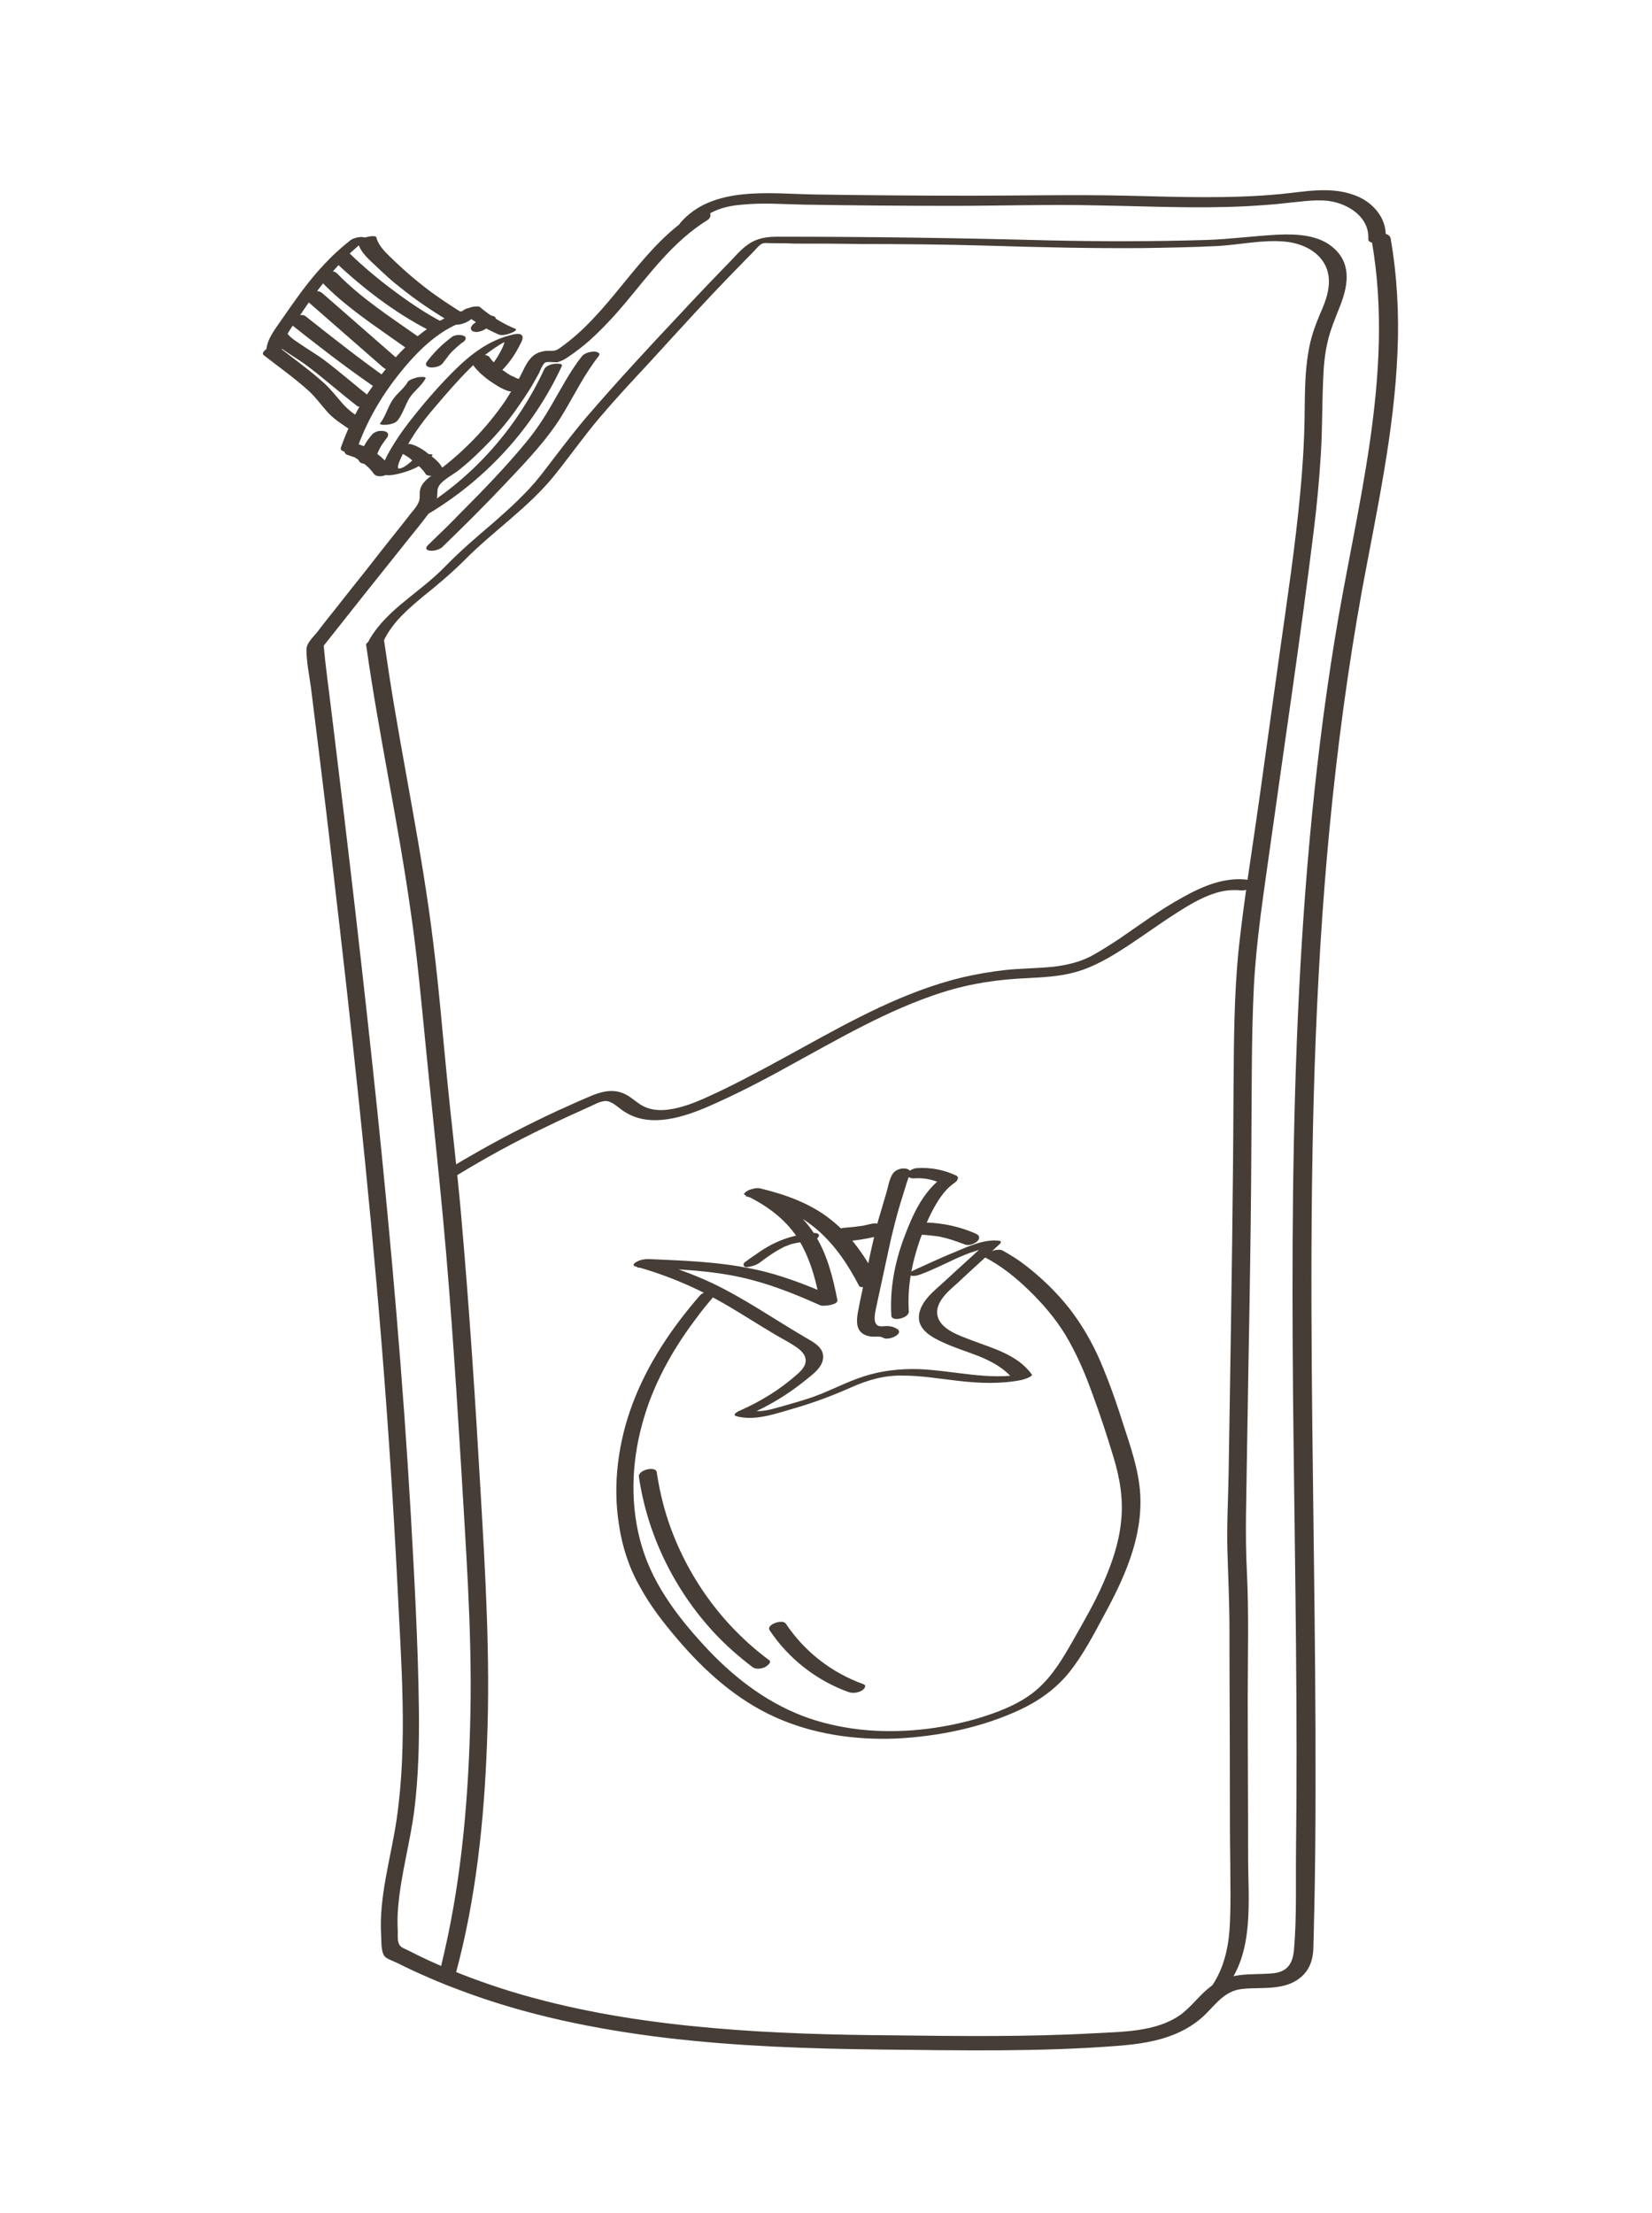
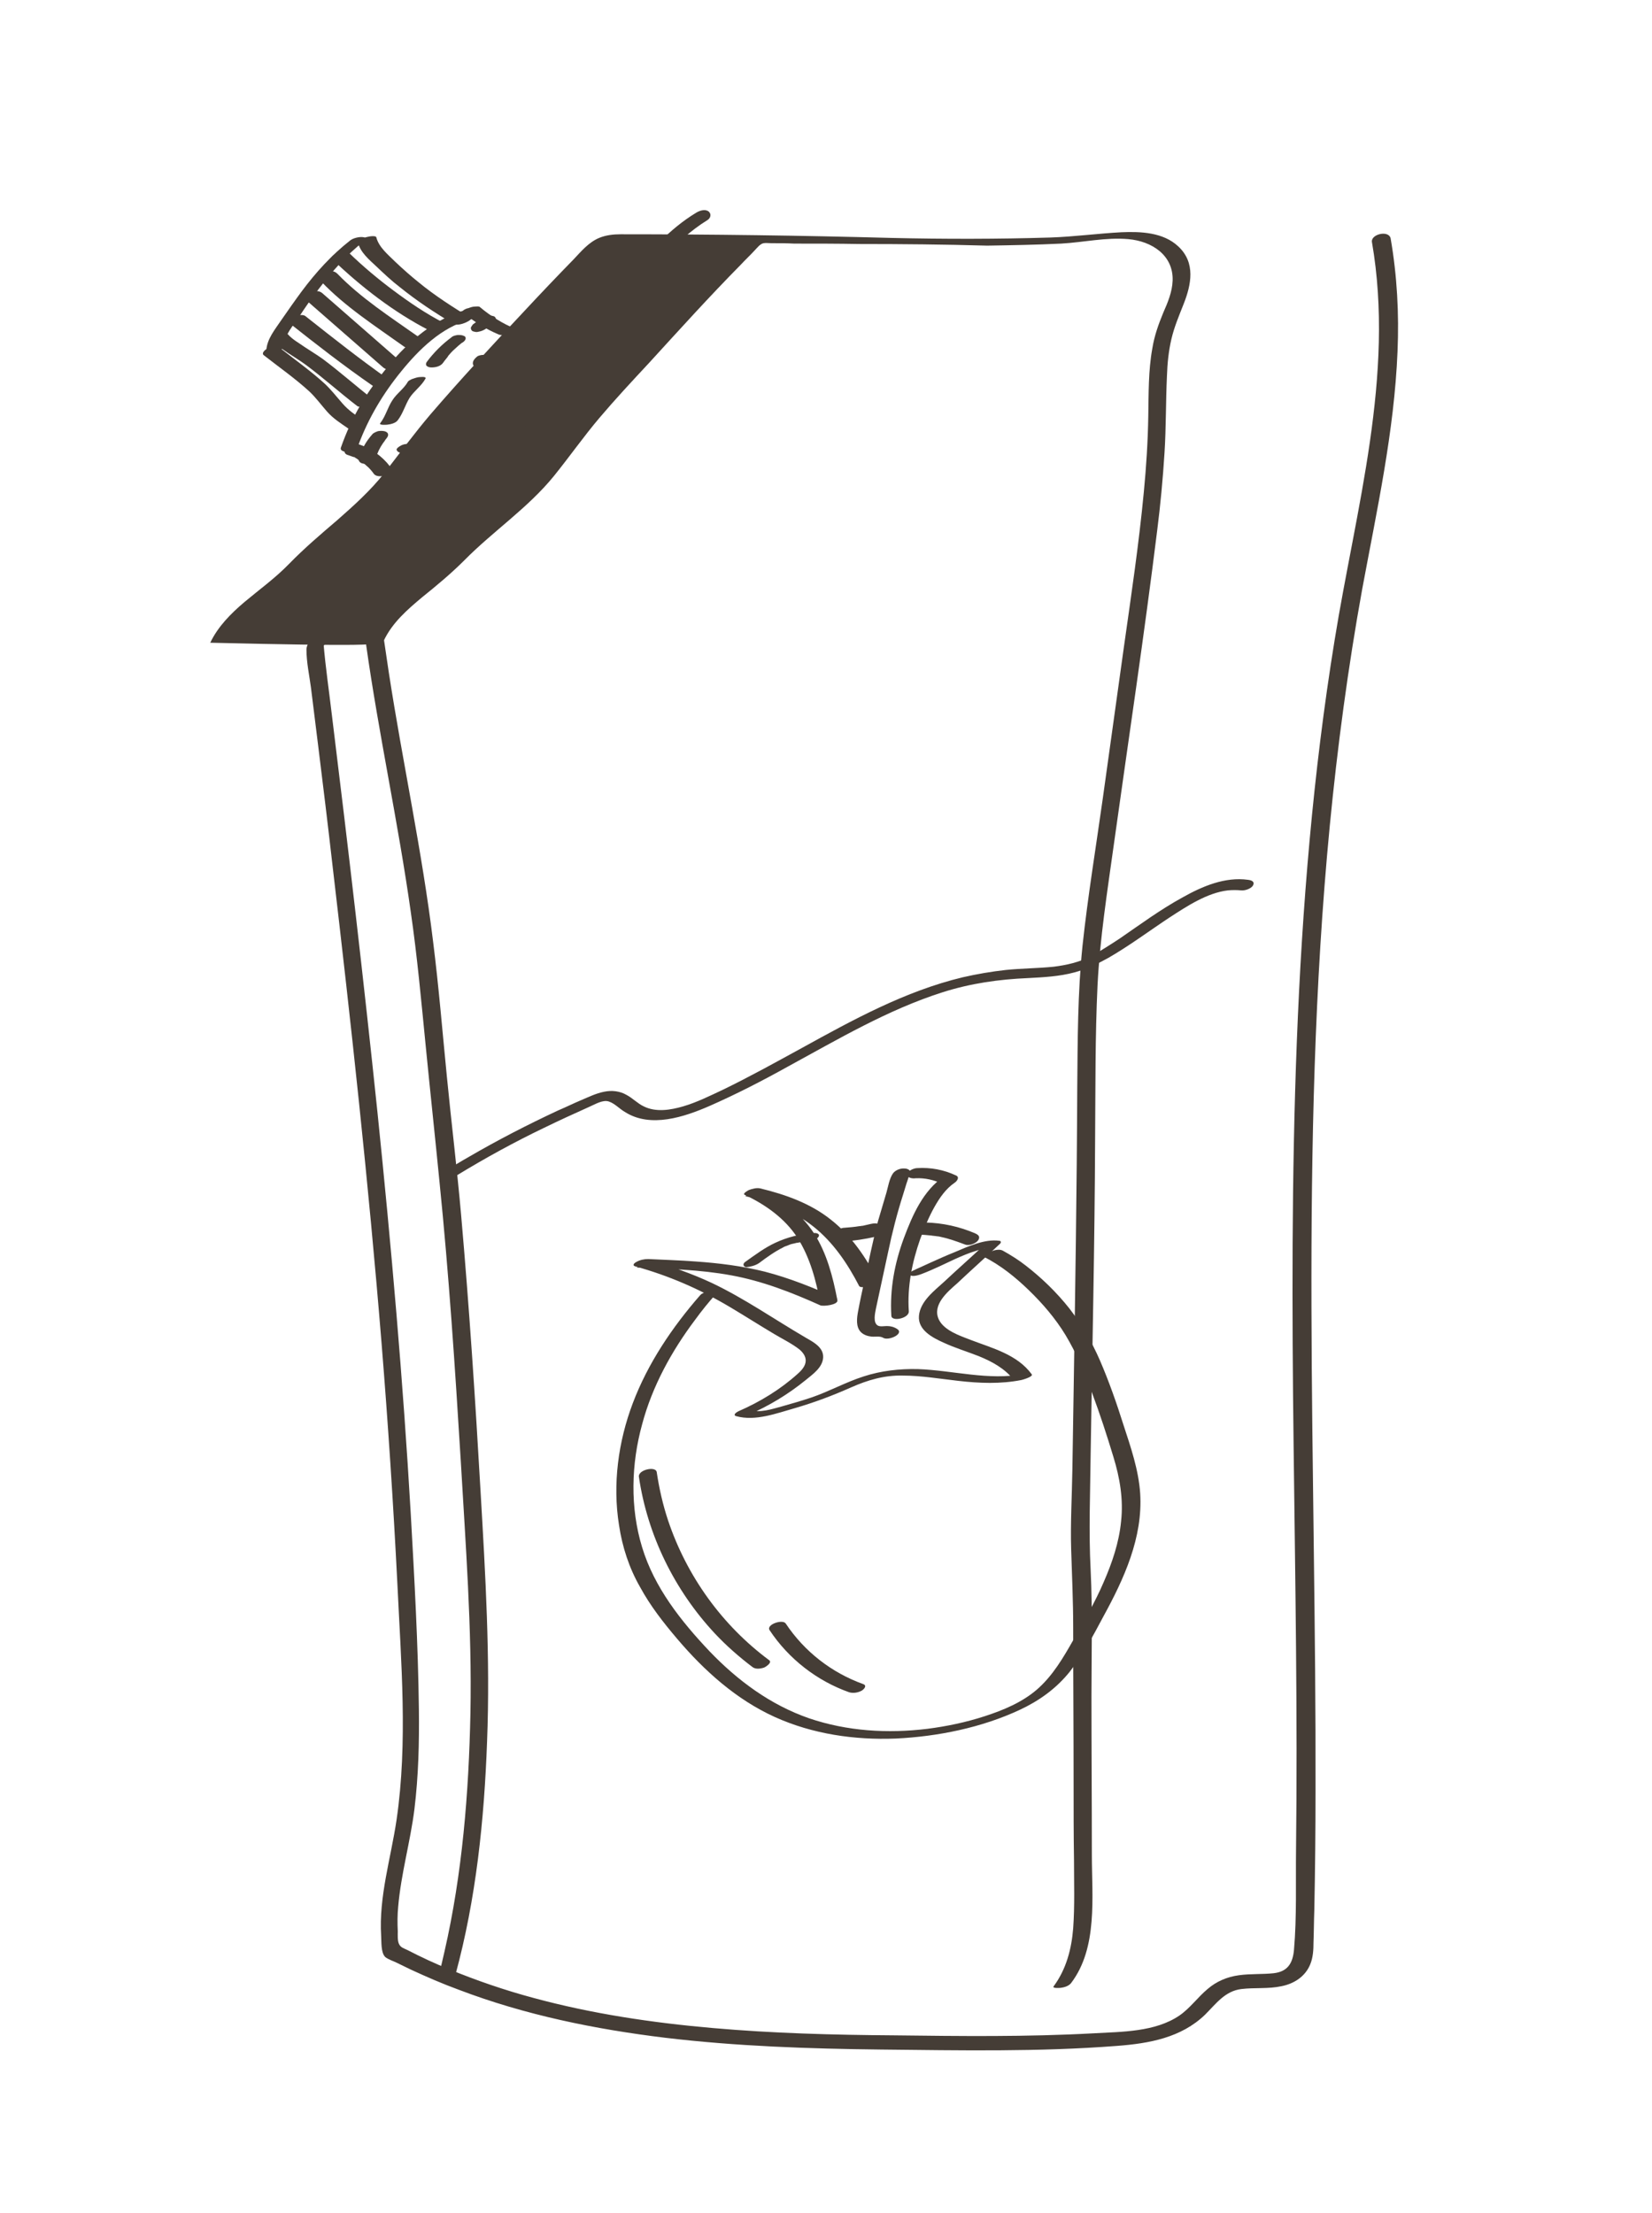
<svg xmlns="http://www.w3.org/2000/svg" x="0px" y="0px" viewBox="0 0 407 545" style="enable-background:new 0 0 407 545;" xml:space="preserve">
  <style type="text/css"> .st0{display:none;} .st1{display:inline;} .st2{fill:#453D36;} .st3{display:inline;opacity:0.4;fill:#453D36;stroke:#453D36;stroke-width:3;stroke-miterlimit:10;} .st4{display:inline;opacity:0.4;} .st5{fill:#453D36;stroke:#453D36;stroke-width:3;stroke-linecap:round;stroke-linejoin:round;stroke-miterlimit:10;} </style>
  <g id="Слой_2"> </g>
  <g id="Слой_3"> </g>
  <g id="Слой_4"> </g>
  <g id="Слой_5" class="st0">
    <path class="st3" d="M47.3,331.9c2.8-3.8,5.7-7.6,8.3-11.6c1.5-2.3,2.7-5.3,4.4-7.9v-3.3c-1.7,4.1-3.9,8-6.4,11.7 c-5.5,7.9-12.4,15.4-15.1,24.9c-1.8,6.2-1.6,12.7,0.3,18.8c0.2,0.5-0.5,0.9-0.8,0.5c-1.4-1.8-2.8-3.7-4-5.6 c-6.6-9.8-11.3-20.7-14.7-32c0,0,0.1,0,0.2-0.1c4.1-1.9,6.4-4.4,9.2-7.9c4-5,6.1-8.3,9-11.5c2.9-3.3,5.8-6.8,8.2-10.5 c4.8-7.2,8.1-15.5,7.8-24.3c0-1-2-1.5-2.6-0.9c-3.9,3.3-6.5,7.8-10.3,11.2c-6.5,5.8-10.9,11-16,18c-2.6,3.6-6.1,10.2-7.4,14.4 c-0.2,0.5-0.8,0.5-0.9,0c-0.4-2-0.8-4.1-1.2-6.2c0.1-0.1,0.1-0.2,0.1-0.4c1.7-5,3.2-10.1,4.2-15.3c0.8-4.7,1.2-9.4,0.7-14.1 c-0.5-4.2-1.8-8.3-3.4-12.2c-3.3-7.7-7.8-15-8.5-23.5c-0.1-0.9-1.7-1.6-2.4-1.1c-4.1,2.9-7.3,6.8-9.5,11.3 c-4.2,8.9-3,18.7,0.8,27.6c4,9.5,10.6,17.7,15.3,26.9l0,0c0,0.2,0,0.4,0.1,0.5c0.6,3.2,1.2,6.3,2,9.5c0.1,0.5-0.6,0.8-0.9,0.4 c-1.1-1.6-2.2-3.2-3.3-4.8c-4.8-7.1-9.8-14.1-14.9-21c-4.3-5.8-8.8-11.6-15.7-14.3c-0.2-0.1-1.8-0.4-1.6,0.3c1.2,5,2.4,10.1,4.2,15 c2.6,7.5,6.6,14.8,12.8,19.9c6.3,5.3,14.7,7.1,21.1,12.2c0,0,0,0,0.1,0.1c0.1,0.1,0.2,0.2,0.4,0.3c1.1,3.7,2.4,7.3,3.8,10.9 c1.9,4.7,4,9.3,6.5,13.7c0.3,0.5-0.4,1-0.8,0.6c-1.3-1.3-2.6-2.6-3.9-3.9C15,341.6,7.1,335.6-2,332c-8.8-3.5-18.8-4.9-28-2.2 c-0.2,0-0.3,0.1-0.3,0.3c1.6,4.6,4.5,8.6,8.2,11.8c7.4,6.6,17.2,9.8,26.6,12.5c9.2,2.6,18.7,4.3,28,6.6c0.1,0,0.2,0.1,0.3,0.2 c0.3,0.4,0.6,0.9,0.9,1.3c0.7,0.9,1.4,1.8,2.1,2.7c-0.4,0.7-0.1,0.2-0.5,0.8c-18.8-3.4-37.9-4.7-56.9-3.8c-0.3,0-0.7,0.2-0.4,0.6 c2.8,4.1,6.4,7.6,10.6,10.3c7.4,4.8,16.6,7.3,25.4,6.3c4.6-0.5,8.9-1.9,13-4.1c3.8-2,7.3-4.6,10.9-7c0.2-0.2,0.5-0.1,0.6,0.1 c1.4,1.6,2.9,3.2,4.5,4.7c0,0,0,0,0,0.1c1.3,1.2,8.7,8.3,13.9,12.8c0.4,0.4,0,1.1-0.5,0.8c-1.2-0.6-2.4-1.2-3.6-1.8 c-8.6-3.7-19.6-1.8-28.8-1c-4.6,0.4-8.9,1.7-13.1,3.6c-4.1,1.9-8,4.2-12.1,6.1c-0.1,0.1-0.1,0.1-0.1,0.2c1,1.9,2.9,3,4.8,4 c2.3,1.2,4.6,2.1,7.1,2.8c8.9,2.7,17,2,26.1,0.7c2.1-0.3,15.9-4.9,23.5-6.4v-2.6c-0.6,0.2-1.2,0.3-1.8,0.5 c-2.4,0.7-4.7,2.4-7.7,3.4c-4.7,1.6-10.4,3.5-15.3,4.2c-8.7,1.2-17.9,1.5-26.3-1.4c-2-0.7-4-1.5-5.7-2.6c-0.5-0.3-1-0.7-1.4-1.2 c-0.3-0.5-0.3-0.6,0.2-0.9c0.8-0.5,1.8-0.9,2.7-1.3c3.6-1.9,7.2-3.9,11-5.4c8.2-3.3,18.3-4.7,26.9-3.3c4.4,0.8,9,1.9,13,4 c1.6,0.8,3,1.2,4.5,1.8v-4.6c-2.5-1.9-4.9-3.9-7.5-5.9c-2.1-1.6-4-3.3-6-5.1c1-0.4,2,0.1,3,0.5c1.1,0.4,2.1,0.8,3.2,1.1 c2.3,0.6,4.8,0.8,7.2,0.7h0v-2.2c-1.5,0.2-3.1,0.2-4.7,0c-2.1-0.2-3.9-1-5.8-1.7c-0.5-0.2-1-0.3-1.5-0.4c-0.4-0.1-0.5-2.4-0.3-2.7 c2.3-2.5,4.3-4.4,7-6.4c1.7-1.3,3.4-2.5,5.2-3.5v-1.2c-4.7,3-9.4,6.3-13.4,10.3c-0.3,0.3-0.9,0.1-0.8-0.4c0.4-4.4,2.5-8.6,4.9-12.3 c2.9-4.5,6.3-8.8,9.3-13.2v-5.3c-1.6,2.7-3.4,5.4-5.2,7.9c-4.5,6.3-10.5,13.3-11.7,21.2c-0.1,0.5-1.4,2.6-1.6,2.2 c-1.1-2.9-2.6-6.6-2.8-9.7c-0.4-4.7-0.3-10.1,1.4-14.5C41.8,340.2,44.5,335.8,47.3,331.9z M12,322.5c-1.7-0.9-3.5-1.8-5.3-2.6 c-3.6-1.7-7.2-3.5-10.2-6.1c-3-2.6-5.4-5.8-7.4-9.2c-4-6.8-6-14.5-7.9-22.1c-0.1-0.4,0.4-0.8,0.8-0.5c2.4,1.5,4.4,3.6,6.2,5.7 c5,5.9,9.4,12.4,13.8,18.8c3.6,5.1,7.1,10.3,10.6,15.4C13,322.2,12.5,322.7,12,322.5z M13.5,304.6c-0.1,0.4-0.7,0.5-0.9,0.1 c-2-3.5-5.3-7.7-7.5-11.1c-5.1-8.2-10-17.1-10.2-27c-0.1-7.7,4.3-14.4,9.9-19.6c0.3-0.3,0.7-0.1,0.8,0.3c0.7,3.3,1.8,6.4,3.1,9.5 c3.4,7.8,7.8,15.2,8.4,23.9C17.9,288.8,16,296.9,13.5,304.6z M18.8,324.2c-0.1-3.6,0.7-7.1,2.1-10.4c3.3-7.7,7.7-17.5,13.6-23.3 c5-5,9.8-9.2,15.2-13.8c0.3-0.3,0.8,0,0.8,0.4c-0.3,3.4-1.2,6.6-2.5,9.8c-3.2,8.1-8.7,14.8-14.4,21.2c-4.8,5.3-7.8,13.1-14.1,16.4 C19.2,324.8,18.8,324.5,18.8,324.2z M29.2,359.2c-3.8-0.9-7.7-1.7-11.5-2.6c-9.2-2.1-18.6-4.2-27.3-8.1c-7.6-3.4-14.7-9-17.7-17 c-0.1-0.3,0.1-0.6,0.3-0.7c4.6-1.2,9.4-1.4,14.1-0.8c17.7,2.5,30.9,15.8,42.5,28.3C30,358.7,29.7,359.3,29.2,359.2z M33.5,368.4 c-3,2.1-6,4.2-9.3,5.9c-7.6,4-16.2,5-24.5,2.8c-7.3-2-13.9-6.6-18.4-12.7c-0.2-0.3,0-0.8,0.4-0.8c17.2-0.7,34.4,0.5,51.4,3.3 C33.9,367,34.1,368,33.5,368.4z" />
    <g class="st4">
      <path class="st5" d="M481,486.7c-8.6,0-26.2-0.7-26.7-0.7c-2.3-0.2-4.6-0.4-7-0.6c0,0-0.1,0-0.1,0c0-44.3,0-88.5,0-132.8 c0-44.2,0-88.4,0-132.6c0-24.9,0-49.9,0-74.8c0-0.2-0.2-0.3-0.4-0.3c-0.2-0.1-0.4-0.2-0.7-0.2c-1.4,0-2.8,0-4.2,0 c-0.4,0-0.8,0.1-1.1,0.2c-0.1,0-0.2,0.1-0.3,0.1c-22.6,0-45.2,0-67.8,0c-3.6,0-7.2,0-10.8,0c-3.7-0.2-7.3-0.5-11-0.8 c0-2.9,0.5-9.2,0.5-9.6c0-2.2,0-4.5,0-6.7c0-0.7-0.7-1-1.3-1c-0.3,0-19.5,0.1-19.9,0.1c-1.3,0-3.8-0.2-3.8-0.3 c0.3-7,0.5-13.9,0.8-20.9c0-0.2-2.1-0.6-2.8-0.6c-19.6,0-39.2,0-58.8,0c-19.5,0-39.1,0-58.6,0c-11.1,0-22.1,0-33.2,0 c-0.5,0-2.4,0.5-2.6,0.6c-0.1,0-0.3,0.1-0.4,0.1c-0.2,0.1-0.4,0.2-0.6,0.3c-0.1,0.1-0.1,0.1-0.2,0.2c-0.1,0.1-0.1,0.2-0.1,0.3 c0,0.4,0,0.8,0,1.2c0,0.1,0.8,13,0.8,19.3c-1.8,0-3.6,0-5.4,0c-0.3,0-17-0.4-17,0.6c0,23.4-0.3,70.3-0.3,70.3 c-0.2,0-1.2,0.2-1.5,0.3c-0.3,0.1-1.6,0.3-1.8,0.3c-0.4,0-44.2,0.3-65.8,0.3c-6.5,0-13,0-19.5,0c-0.5,0-1.6,0.2-1.9,0.7 c-0.1,0.2,0.1,2.7,0.1,3.8c0,36.7,0,73.4,0,110.1c0,37,0,73.9,0,110.9c0,20.5,0,40.9,0,61.4c-0.6,0.1-1.1,0.2-1.7,0.3 c-0.4,0.1-0.8,0.2-1.1,0.4c-0.1,0-0.1,0.1-0.2,0.2c-5.1,0-10.1,0-15.2,0c-0.9,0-3.1,1.3-1.2,1.3c57.5,0,115.1,0,172.6,0 c22.4,0,44.9,0,67.3,0c0.3,0.1,0.6,0.1,0.9,0c23.1,0,98.2,0,103.6,0c32.3,0,64.6,0,96.9,0C480.7,488,482.9,486.7,481,486.7z M443.6,147.3c0.3,0,0.5-0.1,0.7-0.2c0,44.1,0,88.2,0,132.2c0,44.2,0,88.4,0,132.6c0,24.9,0,49.8,0,74.8c-2.9,0-9.3-0.4-9.6-0.4 c-0.3,0-1,0-1,0c-0.1,0-0.6-0.1-0.8-0.1c-0.3-0.1-0.7-0.1-1-0.2c-0.1,0-0.3-0.1-0.4-0.1c0,0,0,0,0,0c0,0,0,0,0,0 c-0.1,0-0.2-0.1-0.3-0.1c-0.4-0.1-1.3-81.7-1.3-122.6c0-40.8,0-81.6,0-122.3c0-23,0-46,0-69c0-0.4-16.1,0-23,0 c-0.7,0-2.7,1.4-2.7,2c0,40.6,0,81.3,0,121.9c0,40.4,0,80.9,0,121.3c0,22.8,0,45.6,0,68.4c0,0,0,0.1,0,0.1c0,0,0,0,0,0 c0,0.4-0.1,0.8-0.1,1.1c-5,0-10,0-14.9,0c0.1-0.1,0.1-0.2,0.1-0.2c0-41,0-82,0-123c0-40.8,0-81.6,0-122.3c0-23,0-46,0-69 c0-0.5-15.5,0.9-21.7,0.9c-0.4,0-1,0.1-1.5,0.4c-0.8,0-1.7,0.4-1.7,1.2c0,40.8,0,81.6,0,122.4c0,40.6,0,81.2,0,121.7 c0,22.7,0,45.4,0,68c-4.4,0-8.7,0-13.1,0c0-30.2,0-60.4,0-90.6c0-30.3,0-60.6,0-90.9c0-17.1,0-34.1,0-51.2 c0-0.3-0.3-31.8-0.3-47.3c0-16.8,0-33.6,0-50.4c0-2.6,0-5.3,0-7.9c6.5,0.1,13-0.1,19.5-0.5c0.2,0,3.1-0.1,4.3,0 c0.5,0,32.9-0.5,48.6-0.5C430.1,147.3,436.9,147.3,443.6,147.3z M410.9,486.2c-0.4-0.1-0.8-0.2-1.2-0.3c-0.6-0.1-1.2-0.3-1.8-0.5 c-0.2-0.1-0.3-0.1-0.5-0.1c0,0,0-0.1,0-0.1c0-0.2,0-0.3-0.1-0.4c0-0.1-0.1-0.2-0.2-0.3c0-40.4,0-80.9,0-121.3 c0-40.4,0-80.9,0-121.3c0-22.7,0-45.3,0-68c6.6,0,14.3,0,20.9,0c0,40.5,0,81,0,121.5c0,40.8-1,81.6-1,122.3c0,23-2,45.9-2,68.9 C419.9,486.7,411.1,486.2,410.9,486.2z M232.5,107.4c19.5,0,39.1,0,58.6,0c11.1,0,24.1,0,35.2,0c0.1,0,0.1,0,0.1,0 c-0.2,6.3-0.5,12.7-0.7,19c-1,0.3-41.6,0.8-59.9,0.8c-21.4,0-42.8,0-64.2,0c-9.3,0-18.6,0-27.9,0c0-6.4,0-12.7,0-19.1 C173.7,107.6,212.9,107.4,232.5,107.4z M133,431.5c5.1,0,10.3,0,15.4,0c0,5.2,0,11.4,0,16.6c-17.6,0-35.3-1-52.9-1 c-5.2,0-10.3,0-15.5,0c-0.2,0-0.4,0-0.7,0.1c0-5.2,0-10.5,0-15.7C97.2,431.5,115.1,431.5,133,431.5z M78.5,400.9 c0-1.2,0-2.4,0-3.6c17.8,0,35.5,0,53.3,0c5.2,0,10.5,0,15.7,0c0.3,0,0.6,0,0.9-0.1c0,3.6,0,7.2,0,10.8c0,1.6,0,4.1,0,5.7 c0,0-0.1-1-0.1-1c-18.3,0-36.6,0-54.9,0c-5,0-9.9,0-14.9,0c0-3.9,0-7.7,0-11.6C78.5,401,78.5,400.9,78.5,400.9z M78.9,363.2 c17.6,0,35.2,0,52.9,0c4,0,8,0,12,0c0,0.1,0.1,0.1,0.2,0.1c1.5,0.2,2.9,0.3,4.4,0.3c0,5.1,0,10.2,0,15.3c-18,0-36,0-53.9,0 c-5.2,0-10.4,0-15.5,0C78.9,373.7,78.9,368.4,78.9,363.2z M79.6,331.6c17.6,0,35.2,0,52.8,0c4.8,0,9.6,0,14.4,0 c0.2,0.1,0.5,0.2,0.7,0.3c0.3,0.1,0.6,0.3,0.8,0.4c0,4.6,0,9.1,0,13.7c-1.1,0.2-2.1,0.3-3.2,0.5c-16.7,0-33.5,0-50.2,0 c-5.1,0-10.2,0-15.3,0C79.6,341.6,79.6,336.6,79.6,331.6z M79,297.7c17.6,0,35.1,0,52.7,0c4.9,0,9.9,0,14.8,0c0.1,0,0.2,0,0.2,0 c0.1,0,0.1,0,0.2,0c0.5,0.2,1,0.4,1.4,0.6c0,4.6,0,9.1,0,13.7c-0.1,0.1-0.2,0.2-0.3,0.3c-0.1,0-0.2,0.1-0.2,0.2 c-0.2,0.1-0.4,0.3-0.6,0.4c-17.7,0-35.4,0-53.1,0c-5,0-10.1,0-15.1,0C79,307.8,79,302.8,79,297.7z M78.9,263.6 c17.8,0.2,35.5,0.2,53.3-0.1c5.2-0.1,10.4-0.2,15.7-0.3c0.2,0,0.3,0,0.5,0c0,1.6,0,3.2,0,4.8c0,3.3,0,6.6,0,9.9c0,0-0.1,0-0.1,0 c-18.3,0-36.6,0-55,0c-4.8,0-9.6,0-14.4,0C78.9,273.1,78.9,268.4,78.9,263.6z M93.9,244.1c-4.8,0-9.6,0-14.4,0 c0-5.2,0-10.5,0-15.7c17.8,0,35.5,0,53.3,0c5.2,0,10.4,0,15.6,0c0,5.2,0,10.5,0,15.7c0,0,0,0,0,0c-0.6,0-1.2,0-1.8,0 C129,244.1,111.4,244.1,93.9,244.1z M148.4,346.5c0,0-0.1,0-0.1,0C148.3,346.5,148.3,346.5,148.4,346.5 C148.4,346.5,148.4,346.5,148.4,346.5z M73.4,486.7c-0.2-0.1-0.5-0.2-0.7-0.2c-3.9,0-7.8-0.2-11.7-0.6c-0.1,0-0.1,0-0.2,0 c0-36.9,0-73.8,0-110.7c0-37,0-73.9,0-110.9c0-20.6,0-41.2,0-61.8c0.1-0.3,0.1-0.6,0.1-0.9c0-0.4,0-0.9,0.1-1.3 c22.3,0,44.6,0,66.8,0c6.5,0,13,0,19.5,0c0.3,0,0.8-0.1,1.2-0.2c0,9,0,17.9,0,26.9c-18.1,0-36.2,0-54.3,0c-4.9,0-9.8,0-14.7,0 c-0.5-1-2.8-0.5-2.8,0.6c0,0,0,0,0,0c0,0,0,0-0.1,0.1c-0.1,0.3-0.6,17.6,0,17.6c0,0,0.1,0,0.1,0c0.3,0.8,1.7,0.8,2.4,0.3 c9.9,0,19.8,0,29.8,0c0.1,0,0.3,0,0.3-0.1c1.4,0,2.9-0.1,4.3-0.2c5.7,0,11.4,0,17.1,0c3.6,0,7.2,0,10.8,0c2.4,0.2,4.7,0.2,7.1,0.1 c0,5.4,0,10.7,0,16.1c-18.3,0.4-36.6,0.6-54.8,0.5c-5.2,0-10.4-0.1-15.7-0.1c-0.6,0-1.6,0.2-1.9,0.8c-0.1,0.3,0,11.5,0,16.8 c0,0.1,0.2,0.1,0.5,0.1c0.2,0.3,37.7,0.4,56.1,0.4c5.2,0,10.3,0,15.5,0c0.1,0,0.2,0,0.3,0c0,5.3,0,10.5,0,15.8c-0.1,0-0.1,0-0.2,0 c-18.3,0-36.5,0-54.8,0c-5.1,0-10.3,0-15.4,0c-0.6,0-1.6,0.2-1.9,0.8c-0.1,0.3,0,12.1,0,17.7c0,0.3,1.8,0.7,2.3,0.7 c17.9,0,35.8,0,53.6,0c5.1,0,10.3,0,15.4,0c0,0,0,0,0,0c0.1,0,0.1,0,0.2,0c0.2,0,0.4,0,0.6,0c0,5,0,10,0,15.1c-18,0-36.1,0-54.1,0 c-4.9,0-15.7-0.1-16.3,0.1c-0.5,0.1-1.3,1.2-1.2,1.3c0,5.5,0,11.1,0,16.6c0,0.3,1.5,0.4,1.7,0.4c18.1,0,36.2,0,54.2,0 c4.2,0,8.3,0,12.5,0c0.3,0.1,2.4,0.5,3.2,0.6c0,4.3,0,8.6,0,13c-18,0-36,0-54,0c-5.1,0-10.3,0-15.4,0c-0.1,0-0.1,0-0.2,0 c-0.6-0.7-2.7-0.2-2.7,0.8c0,5.8,0,11.6,0,17.4c0,0.9,1.3,0.9,2.2,0.5c18.2,0,36.3,0,54.5,0c5.2,0,10.4,0,15.7,0c0,0,0,0,0.1,0 c0,5,0,10,0,15c-18.3,0-36.5,0-54.8,0c-5.1,0-15.5-0.2-15.6-0.2c-0.3-0.1-0.8,0-1.1,0.1c-0.5,0.1-1.3,0.4-1.3,1c0,1.5,0,3,0,4.4 c0,0.1,0,0.1,0,0.2c0,4.1,0,8.3,0,12.4c0,0.8,0.8,1.1,1.6,1c0.1,0,0.3,0.1,0.5,0.1c18.3,0,36.6,0,54.9,0c5.2,0,10.3,0,15.5,0 c0.1,0,0.2,0,0.4,0c0,5.2,0,10.3,0,15.5c-18,0-36.1,0-54.1,0c-5.2,0-10.4,0-15.6,0c-0.9-0.3-2.4,0.1-2.4,1c0,5.9,0,11.8,0,17.7 c0,0.9,1.1,1.1,2,0.8c0.1,0,0.2,0,0.3,0c18,0,36.1,0,54.1,0c5.1,0,10.3,0,15.4,0c0.1,0,0.2,0,0.2,0c0,12.3,0,24.7,0,37 c-3.9,0-7.8,0-11.8,0C115.5,486.7,94.4,486.7,73.4,486.7z M230.2,486.5c0-20,0-39.9,0-59.9c0-4.9,0.3-15.3,0.3-15.4 c0-1.2,0-2.4,0-3.6c9,0,17.9,0,26.9,0c0.5,0,15-0.5,21.2-0.5c0,21.1-1,42.3-1,63.4c0,5.4,1,10.9,1,16.3c-15.8,0-32.6,0-48.5,0 C230.2,486.6,230.2,486.5,230.2,486.5z M280.6,486.7c0-21.2,0-42.5,0-63.7c0-5.4,0.2-17.3-0.2-17.3c-0.5-0.6-15.1,0-21.6,0 c-0.2,0-19.8,0.1-29.5,0.1c-0.6,0-1.6,0.2-1.9,0.8c-0.2,0.3-0.1,3.6-0.1,3.8c0,20,0,39.9,0,59.9c0,5.5-0.3,11.3-0.3,16.8 c-25.4,0-50.4-0.3-75.8-0.3c0-0.1,0-0.1,0-0.2c0-46.7,0-93.5,0-140.2c0-46.7,0-93.3,0-140c0-25.8,0-51.5,0-77.3 c3.9,0,7.8,0,11.7,0c0.4,0,47.6,1.1,66.1,1.1c21.4,0,43.6,0,65,0c12.1,0,23-1.4,35.1-1.4c0.1,0.1,0.2,0.1,0.4,0.1 c6.2,0,13.4,0,19.6,0c0,16.7-1,33.5-1,50.2c0,16.8,1,33.6,1,50.4c0,9.5,0,19,0,28.5c0,0.1,0.2,58.5,0.2,87.5c0,30.3,0,60.6,0,90.9 c0,16.8-1,33.6-1,50.4c-13.3,0-26.7,0-40,0C299.1,486.7,289.8,486.7,280.6,486.7z M367.3,486.7c0-40.6,0-81.3,0-121.9 c0-40.6,0-81.2,0-121.7c0-22.9,0-45.8,0-68.7c6.4,0,14.8,0,21.1,0c0,40.5-2,81-2,121.5c0,40.8,2,81.6,2,122.3 c0,22.8-1,45.6-1,68.5C381,486.7,373.7,486.7,367.3,486.7z" />
      <path class="st5" d="M324.9,414.5c-6.6,0-22.7,0-22.7,0.8c0,11.4-0.7,34.3-0.7,34.3c-0.3,0.6,0.3,1,0.8,1c7.3,0,14.6,0.1,21.9,0.1 c0.6,0,1.5-0.2,1.9-0.8c0.3-0.2,0.5-0.5,0.5-0.8c0-11.5,0-23,0-34.5C326.6,414.3,325.7,414.3,324.9,414.5z M325.7,415.6 c0,11.1,0,22.2,0,33.3c-6.4,0-14.8-0.1-21.2-0.1c0.4-11.1,0.6-22.1,0.6-33.2c6.1,0,14.1,0,20.2,0 C325.4,415.7,325.6,415.7,325.7,415.6z" />
      <path class="st5" d="M175.4,416.9c-0.7,0-1.5,0.2-2,0.5c-0.3,0.2-0.4,0.5-0.1,0.5c-0.2,0.1-0.3,0.3-0.3,0.5 c0.4,11.6,0.2,23.1-0.4,34.7c0,0.2,1.7,0.6,2.2,0.6c6.9,0,13.8,0,20.8,0c0.2,0,0.4,0,0.5-0.1c0.2,0,0.3,0,0.3-0.1c0,0,0,0,0,0 c0.5-0.3,0.8-1.6,0.8-1.8c0-11.5,0-23,0-34.5C197.2,416.8,182,417,175.4,416.9z M175.4,451.6c0.6-11,0.8-22.1,0.4-33.1 c6.1,0,13.3,0,19.4,0c0,11,0,22.1,0,33.1C189,451.6,181.7,451.6,175.4,451.6z" />
      <path class="st5" d="M197.7,208.1c0-0.3-1.9-0.6-2.3-0.6c-6.8,0-13.5,0-20.3,0c-0.5,0-1.3,0.3-1.5,0.9c-0.3,0.2-0.5,0.3-0.5,0.6 c0,11.6,0,23.2,0,34.8c0,0,0,0,0,0.1c-0.3,0.3-0.2,0.5,0.3,0.5c7.1,0,14.2,0,21.4,0c0,0.7,2.6,0.3,2.9-0.6 C197.9,243.5,197.7,219.8,197.7,208.1z M176,243c0-11.1,0-22.3,0-33.4c6.3,0,14.5,0,20.8,0c0,11.2-1,22.4-1,33.6 c-6.3,0-13.6,0-19.8,0C176,243.1,176,243,176,243z" />
      <path class="st5" d="M197.3,260.2c0-1-14.9-0.2-21-0.2c-0.1-0.5-2.9-0.1-2.9,0.8c-0.2,11.7-0.5,23.4-0.7,35c0,0.3,0.8,0.3,1.6,0.1 c6.7,0,13,0.1,19.7,0.1c2,0,3.3,0.4,3.3-0.5C197.4,295.4,197.3,271.7,197.3,260.2z M176.3,261.6c6,0,14.1,0,20.1,0c0,11,0,22,0,33 c-6.3,0-14.5,0-20.8,0C175.8,283.5,176.1,272.6,176.3,261.6z" />
-       <path class="st5" d="M195.9,312.5C195.9,312.5,195.9,312.5,195.9,312.5c-6.8,0-22.9-2.5-23.2,0.5c-1,11.6,0,23.4,0,35 c0,0.8,1.1,0.8,1.9,0.6c6.6,0,13.1,0,19.7,0c0.3,0.6,2.7,0.2,2.8-0.8c0,0,0.1-23.5,0.2-35C197.4,312.4,196.6,312.3,195.9,312.5z M175.6,314c6.3,0,13.5,0,19.8,0c0,10.9-0.1,21.9-0.1,32.8c-6.2,0-13.5,0-19.7,0C175.6,335.8,175.6,324.9,175.6,314z" />
      <path class="st5" d="M174.6,364.1c-0.9-0.3-2.3,0.2-2.3,1.1c0,11.9,0,23.7,0,35.6c0,0.9,1.1,1.2,1.9,0.9c0.1,0,0.3,0,0.4,0 c6.8,0,13.7,0,20.5,0c0.4,0,0.9-0.2,1.2-0.5c0.5-0.2,0.9-0.5,0.9-0.9c0-12,0-24,0-36C197.3,363.4,181.3,364.1,174.6,364.1z M196.4,399.5c-6,0-14.1,0-20.1,0c-0.3,0-0.7,0-1,0.1c0-11.2,0-22.3,0-33.5c6.4,0,14.8,0,21.1,0 C196.4,377.2,196.4,388.4,196.4,399.5z" />
      <path class="st5" d="M326.7,207.1c0-0.3-0.6-0.4-1.2-0.3c-0.3-0.2-0.8-0.3-1.1-0.3c-6.8,0-13.5,0-20.3,0c-0.5,0-1.3,0.3-1.5,0.9 c-0.3,0.2-0.5,0.3-0.5,0.6c0,11.6-0.2,35.4,0.3,35.4c7.1,0,24,0.3,24.2-0.6C326.9,242.5,326.7,218.8,326.7,207.1z M305,242 c0-11.1,0-22.3,0-33.4c6.3,0,14.5,0,20.8,0c0,11.2-2,22.4-2,33.6c-6.3,0-12.6,0-18.8,0C305,242.1,305,242,305,242z" />
-       <path class="st5" d="M326.3,259.2c0-1-24.3-1.1-24.3-0.2c-0.2,11.7-0.1,24.1-0.3,35.8c0,0.3,0.8,0.3,1.6,0.1 c6.7,0,23.1,0.5,23.1-0.5C326.4,294.4,326.3,270.7,326.3,259.2z M305.3,260.6c6,0,14.1,0,20.1,0c0,11,0,22,0,33 c-6.3,0-14.5,0-20.8,0C304.8,282.5,305.1,271.6,305.3,260.6z" />
      <path class="st5" d="M324.9,311.5C324.9,311.5,324.9,311.5,324.9,311.5c-6.8,0-23.2-0.4-23.2,0.5c0,11.7,0,23.4,0,35 c0,0.8,1.1,0.8,1.9,0.6c6.6,0,22.4,0.2,22.6-0.8c0,0,0,0,0,0c0.1-0.2,0.1-0.4,0-0.6c0-11.4,0.1-22.9,0.1-34.3 C326.4,311.4,325.6,311.3,324.9,311.5z M304.6,313c6.3,0,14.5,0,20.8,0c0,10.9-0.1,21.9-0.1,32.8c-6.2,0-14.5,0-20.7,0 C304.6,334.8,304.6,323.9,304.6,313z" />
      <path class="st5" d="M303.5,400.6c0.1,0,1.1,0,1.5,0c0.2,0,12.6-0.4,18.3-0.4c0.1,0,3-0.1,3-0.9c0-12,0-24,0-36 c0-1-16-0.3-22.7-0.3c-0.9-0.3-2.3,0.2-2.3,1.1c0,11.9,0,23.7,0,35.6C301.3,400.8,302.6,401,303.5,400.6z M325.4,398.7 c-1.7,0-5.5,0-7.2,0c-1.4-0.1-2.8-0.2-4.2-0.3c-3.1-0.2-6.3-0.2-9.4-0.1c-0.1,0-0.2,0-0.4,0c0-11.1,0-22.2,0-33.3 c6.4,0,14.8,0,21.1,0C325.4,376.3,325.4,387.5,325.4,398.7z" />
      <path class="st5" d="M172.7,190.2c0,0.4,1,1.5,1.5,1.5c6.4,0,12.9,0,19.3,0c0.7,0.8,2.8,0.4,2.7-0.8c-0.1-11.7,0.1-23.5,0.5-35.2 c0-0.2-0.4-1.2-0.9-1.2c-3.7,0-14.1-0.5-15.7-0.5c-1.9-0.1-3.7,0-5.6,0c-0.6,0-1.5,0.2-1.9,0.7 C172.5,155.1,172.7,178.6,172.7,190.2z M195.8,156c-0.4,11.3-0.6,22.7-0.5,34.1c-5.9,0-13.8,0-19.7,0c0,0,0,0,0,0 c0-11.3,0-22.7,0-34c2.3,0,4.6,0,6.9,0C183.2,156,192.9,156,195.8,156z" />
      <path class="st5" d="M302.5,190.5c0.2,0.2,0.5,0.2,0.7,0.2c1.2,0,2.4,0,3.7,0c5.3,0.4,10.6,0.8,15.9,0.3c0,0,0.1,0,0.1,0 c0.9,0.4,2.4-0.1,2.4-1.1c-0.1-11.7,0.1-23.5,0.5-35.2c0-0.2-0.1-0.4-0.2-0.6c0.3-0.5-0.3-0.6-0.7-0.6c-6.8,0-13.6,0-20.4,0 c-0.7-0.8-2.7-0.3-2.7,0.8c0,11.6,0,23.2,0,34.8c0,0.1,0,0.2,0,0.3c0,0,0,0,0,0.1C301.4,190.2,302,190.5,302.5,190.5z M323.3,189 c-4.7,0-10.5,0-15.2,0c-1.1-0.1-2.3-0.2-3.4-0.2c0-11.3,0-22.6,0-33.8c6.1,0,13.1,0,19.2,0C323.4,166.3,323.3,177.7,323.3,189z" />
      <path class="st5" d="M237.7,191.6C237.8,191.6,237.8,191.6,237.7,191.6c7.2,0,14.4,0,21.6,0c0.6,0,1.6-0.2,1.9-0.8 c0.1-0.3,0.1-0.5,0-0.6c0-11.8,0-23.6,0-35.4c0-0.1-0.2-0.1-0.4-0.1c-0.2-0.1-0.4-0.2-0.6-0.2c-7.1,0-14.3,0-21.4,0 c-0.4,0-1.1,0.1-1.5,0.4c-0.7,0.1-1.3,0.5-1.3,1.1c-0.3,11.6-0.2,23.2,0.4,34.8C236.4,191.4,237.1,191.6,237.7,191.6z M260.3,189.8c-6.3,0-14.7,0-21,0c-0.6-11.2-0.7-22.5-0.4-33.8c6.5,0,15,0,21.4,0C260.3,167.3,260.3,178.6,260.3,189.8z" />
      <path class="st5" d="M260.5,225.2c0.1-5.7,0.4-11.3,0.7-17c0-0.7-0.5-0.9-1.1-0.9c0,0,0,0-0.1,0c-6.9,0-13.8,0-20.6,0 c-0.6-0.5-2.8,0.1-2.8,1.1c0,11.7,0,23.4,0,35.1c0,0.5,0.8,0.5,1.6,0.3c6.9,0,13.8,0,20.7,0c0.6,0,1.6-0.2,1.9-0.8 c0.1-0.2-0.4-4.2-0.4-4.9c0-1.4,0-2.8,0-4.2C260.4,230.9,260.5,228,260.5,225.2z M239.5,209c6.2,0,12.5,0,18.7,0 c-0.3,6,0.4,11.9,0.3,18.1c-0.1,3-0.1,6.1-0.1,9.1c0,1.6,0,3.1,0,4.7c0,0.4,0,0.7,0.1,1.1c-6,0-13,0-19.1,0 C239.5,231,239.5,220,239.5,209z" />
-       <path class="st5" d="M261.4,260.3c0-0.4-0.6-0.5-1.2-0.4c-6.8,0-13.6,0-20.4,0c-0.1-0.1-0.4-0.2-0.5-0.2c-0.3-0.1-0.8,0-1.1,0.1 c-0.3,0.1-0.7,0.2-1,0.5c-0.1,0.1-0.1,0.1-0.2,0.2c-0.1,0.1-0.1,0.2-0.1,0.4c0,0.7,0,1.5,0,2.2c0,0.1,0.1,0.2,0.2,0.2 c0,10.6-0.1,32.1-0.2,32.1c-0.2,0.3,0.2,0.9,0.2,1c0,0.4,15.9,0,22.8,0c0.5,0,1.6-0.2,1.9-0.7C262.2,295.3,261.4,272,261.4,260.3z M240.1,261.7c6.1,0,12.3,0,18.4,0c0,11.1,2,22.2,2,33.3c-6.1-0.2-14.3-0.3-20.4-0.3C240.1,283.7,240.1,272.7,240.1,261.7z" />
      <path class="st5" d="M259.3,311.8c-6.9,0-13.8,0-20.7,0c-0.5,0-2,1.3-2,1.6c0,11.5,0,22.9,0,34.4c0,0.2,0.3,1.4,0.8,1.4 c7.2,0,14.4,0,21.5,0c0.3,0.6,2.9,0.1,2.9-0.9c0-12,0-24,0-35.9C261.8,312,259.6,311.8,259.3,311.8z M239.5,313.9 c6.5,0,13.9,0,20.4,0c0,11.3,0,22.5,0,33.8c-6.5,0-14,0-20.5,0c0-0.1,0.1-0.2,0.1-0.3C239.5,336.3,239.5,325.1,239.5,313.9z" />
    </g>
  </g>
  <g id="Слой_6"> </g>
  <g id="Слой_7"> </g>
  <g id="Слой_8"> </g>
  <g id="Слой_9"> </g>
  <g id="Слой_10"> </g>
  <g id="Слой_11" class="st0">
    <g class="st1">
      <g>
        <path class="st2" d="M482,358.6c-3.8,7.9-13.3,10.8-21,13.1c-9.8,3-20,4.9-30.3,5.7c-5.8,0.4-11.6,0.5-17.4,0.1 c-0.7,0-2.9,0.8-1.7,1.6c4,2.9,9,4.1,13.9,3.6c0-0.6,0-1.1,0-1.7c-15.2,3.8-31,0.6-46-2.4c-0.6-0.1-3,0.4-2.2,1.4 c2.6,3.5,6.7,5.5,11,5.7c0.6,0,1.6-0.2,1.9-0.8c0.3-0.6-0.2-0.9-0.8-1c-5.2-0.3-10.3-0.6-15.5-1c-2.5-0.2-5.1-0.3-7.6-0.5 c-2.4-0.1-4.9-0.5-7.4-0.4c-1.5,0.1-3.4,0.6-4.3,1.9c-0.3,0.5-0.5,1.2-0.2,1.7c0.2,0.3,1,0.6,1.4,0.8c0.5,0.3,1.1,0.5,1.6,0.8 c4.2,2,8.6,3.5,13.1,4.4c5.1,1,10.3,1.4,15.5,1c1.1-0.1,2.5-1.5,0.7-1.8c-3.5-0.4-6.7,1.6-9.7,3c-0.8,0.4-2.5,1.4-1.4,2.5 c0.5,0.5,1.6,0.6,2.2,0.7c0.9,0.2,1.9,0.3,2.8,0.3c3.9,0.3,7.8-0.2,11.6-0.6c4-0.4,8-0.6,12.1-0.6c4.7,0,9.5,0,14.2,0.1 c0-0.5,0-1,0-1.6c-6.4,2.6-12.9,5.1-19.3,7.7c-0.9,0.4-1.8,0.7-2.7,1.1c-0.7,0.3-1.3,1.2-0.3,1.5c8.8,2.2,18.3,0.5,25.7-4.6 c-0.8-0.2-1.5-0.4-2.3-0.6c-1.8,2.2-3.5,4.5-5.3,6.7c-0.6,0.8,0.8,1,1.2,0.9c8.7-0.5,17.1-3.4,24.2-8.3c-0.7-0.3-1.4-0.5-2.1-0.8 c-3.6,3.1-6.8,6.7-9.4,10.6c-0.5,0.8,0.7,1,1.2,0.9c10.6-1.4,17.7-10,23.8-18c0.4-0.5-0.2-0.9-0.7-0.9c-0.6-0.1-1.5,0.1-1.9,0.6 c-4.8,5.1-8,11.6-9,18.7c-0.1,1,1.6,0.7,2,0.5c9.5-4.4,17.6-11.3,23.4-20.1c-0.9,0-1.9,0.1-2.8,0.1c-1.5,5.7-1.8,11.5-1.1,17.3 c0.1,1.1,2.2,0.3,2.6-0.1c8.8-7.3,16.2-16.3,21.7-26.3c0.7-1.3-2.2-1.1-2.7-0.1c-5.4,9.9-12.6,18.7-21.3,25.9 c0.9,0,1.8-0.1,2.6-0.1c-0.7-5.7-0.3-11.3,1.1-16.9c0.3-1.3-2.4-0.5-2.8,0.1c-5.4,8.2-12.9,14.8-21.8,18.9c0.7,0.2,1.4,0.3,2,0.5 c0.9-6.6,3.8-12.9,8.4-17.7c-0.8-0.1-1.7-0.2-2.5-0.4c-5.2,6.9-11.6,15.2-20.7,16.4c0.4,0.3,0.8,0.6,1.2,0.9 c2.5-3.8,5.5-7.2,9-10.2c0.5-0.4,0.3-0.9-0.2-1.1c-0.6-0.3-1.4,0-1.9,0.3c-6.5,4.5-14.1,7.1-22,7.5c0.4,0.3,0.8,0.6,1.2,0.9 c1.8-2.2,3.5-4.5,5.3-6.7c0.3-0.4-0.1-0.8-0.5-0.9c-0.6-0.2-1.3,0-1.8,0.3c-6.5,4.4-14.6,5.9-22.2,3.9c-0.1,0.5-0.2,1-0.3,1.5 c6.4-2.6,12.9-5.1,19.3-7.7c0.9-0.4,1.8-0.7,2.7-1.1c0.9-0.4,1.2-1.6,0-1.6c-8.6,0-17.3-0.5-25.9,0.4c-4.2,0.4-8.3,1-12.5,0.6 c-0.9-0.1-1.9-0.2-2.8-0.4c-0.6,0.2-0.6,0.2-0.1,0c0.3-0.1,0.5-0.2,0.8-0.4c0.4-0.2,0.8-0.4,1.1-0.6c1.7-0.8,3.4-1.8,5.4-1.6 c0.2-0.6,0.5-1.2,0.7-1.8c-7.9,0.5-16-0.7-23.4-3.7c-1.8-0.7-3.6-1.4-5.2-2.4c-0.6-0.4-0.5-0.7,0.2-0.9c0.9-0.2,1.8,0,2.7,0 c4.3,0.3,8.7,0.5,13,0.8c4.9,0.3,9.8,0.6,14.8,0.9c0.4-0.6,0.7-1.2,1.1-1.8c-3.8-0.1-7.2-2-9.5-5.1c-0.7,0.5-1.5,1-2.2,1.4 c15.8,3.2,32.2,6.4,48.2,2.3c1.4-0.3,1.7-1.9,0-1.7c-4.3,0.4-8.5-0.8-12-3.3c-0.6,0.5-1.1,1.1-1.7,1.6c10.9,0.6,21.9-0.1,32.7-2 c5.4-1,10.8-2.2,16-3.8c4.6-1.4,9.2-2.9,13.4-5.1c4.3-2.2,8.2-5.2,10.3-9.7C485.3,357.4,482.4,357.7,482,358.6L482,358.6z" />
      </g>
    </g>
    <g class="st1">
      <g>
        <path class="st2" d="M382.8,400.6c-2.8,0.7-5.3,2.1-7.3,4.2c-0.4,0.4,0.1,0.6,0.4,0.7c1.2,0.3,2.3,0.6,3.5,0.9 c0.4,0.1,1.3,0.1,0.9,0.8c-0.2,0.4-1.3,0.8-1.7,1.1c-2.1,1.3-4.2,2.6-6.2,3.9c-0.3,0.2-1,0.8-0.3,1c7.3,2.4,15,2.2,22.2-0.3 c-0.6-0.2-1.1-0.5-1.7-0.7c-1.4,1.1-2.8,2.1-4.1,3.2c-0.7,0.5,0,0.9,0.6,0.9c5.8,0.1,11.5-1.4,16.6-4.2c-0.7-0.2-1.4-0.4-2-0.6 c-1.2,0.9-2.5,1.9-2.5,3.5c0,1.6,1.3,2.3,2.7,2.3c3.6,0.1,7.5-1.5,10.4-3.5c-0.8-0.1-1.6-0.1-2.3-0.2c-0.7,2.4-3.3,3.2-5.3,4.2 c-2,1-4.2,2.3-4.9,4.7c-0.1,0.2,0.1,0.4,0.3,0.5c2.3,0.8,4.6,1.1,7,1.1c-0.1-0.4-0.2-0.8-0.3-1.1c-3.5,1.9-7.7,2.2-10.8,4.8 c-1.2,1-2.5,2.5-2.5,4.2c-0.1,1.6,1.5,2.4,2.8,2.7c2,0.4,4.2,0,6.1-0.5c2.2-0.6,4.4-1.3,6.6-1.9c4.3-1.3,8.5-2.6,12.7-4 c4.9-1.7,9.7-3.5,14.4-5.6c0.3-0.2,1.1-0.5,0.8-1c-0.2-0.5-1.2-0.3-1.6-0.2c-2.9,0.6-5.5,2-7.6,4.1c-0.7,0.7-2.3,2.1-1.7,3.3 c0.6,1.1,2.5,1,3.5,1.1c5.9,0.4,11.8-2,15.8-6.2c0.4-0.5-0.3-0.7-0.6-0.7c-0.6-0.1-1.4,0.2-1.9,0.6c-2.7,2.3-4.5,5.3-5.3,8.7 c-0.2,1,2,0.3,2.3,0.2c4.2-2.1,7.9-5,11.7-7.8c4.1-3,8.1-6,12.2-9.1c-0.8-0.1-1.7-0.1-2.5-0.2c-3.4,4.8-5.4,10.4-5.9,16.2 c-0.1,1,1.9,0.4,2.3,0.2c4.3-2.7,8.2-5.9,11.7-9.7c-0.9,0.2-1.8,0.4-2.7,0.6c0.9,1.2-0.1,3-0.2,4.3c-0.1,1.7,1.2,2.6,2.8,2.5 c2.1-0.1,3.7-1.3,4.6-3c1.2-2.1,2.2-4.4,3.3-6.5c-1,0.2-1.9,0.4-2.9,0.6c0.1,3.3,5.6,2.3,6-0.4c0.1-1-2.8-0.5-2.9,0.4 c0,0.2-0.1,0.5-0.2,0.7c0.5,0,0.6-0.2,0.4-0.3c0-0.3-0.4-0.7-0.4-1.1c0-1-2.6,0.1-2.9,0.6c-0.8,1.6-1.6,3.2-2.4,4.8 c-0.4,0.7-1.8,4.1-2.5,2c-0.6-1.9,1.3-3.8-0.1-5.6c-0.6-0.7-2.2,0.1-2.7,0.6c-3.2,3.4-6.8,6.4-10.8,8.9c0.8,0.1,1.6,0.1,2.3,0.2 c0.5-5.7,2.5-11.1,5.7-15.8c0.3-0.5-0.2-0.7-0.6-0.7c-0.6-0.1-1.4,0.2-1.9,0.6c-3.9,2.9-7.9,5.8-11.8,8.8 c-3.7,2.8-7.4,5.7-11.6,7.8c0.8,0.1,1.6,0.1,2.3,0.2c0.7-3.1,2.3-5.9,4.7-7.9c-0.8-0.1-1.7-0.1-2.5-0.2 c-2.7,2.9-6.5,4.7-10.5,4.7c-0.9,0-1.9,0-2.8-0.2c-1.7-0.4,0.5-2.3,1.1-2.9c1.5-1.3,3.2-2.2,5.1-2.6c-0.2-0.4-0.5-0.8-0.7-1.2 c-9,4.1-18.5,7.1-28,9.8c-2.4,0.7-5,1.7-7.5,1.9c-0.9,0.1-1.9,0-2.6-0.6c-0.9-0.8-0.5-2.1,0.1-3.1c1.1-1.8,3.1-2.7,5.1-3.4 c2.2-0.8,4.4-1.4,6.5-2.5c0.8-0.4,0.6-1.2-0.3-1.1c-2,0.1-3.9-0.2-5.8-0.9c0.1,0.2,0.2,0.3,0.3,0.5c0.7-2.4,3.2-3.3,5.2-4.2 c2.1-1,4.3-2.3,5-4.6c0.3-1-2-0.4-2.3-0.2c-1.9,1.3-4,2.2-6.2,2.6c-1.1,0.2-2.3,0-2.2-1.4c0.1-1.1,1.1-1.8,1.9-2.4 c0.5-0.3,0.3-0.7-0.1-0.9c-0.6-0.2-1.4,0.1-1.9,0.3c-4.2,2.3-8.9,3.5-13.7,3.4c0.2,0.3,0.4,0.6,0.6,0.9c1.4-1.1,2.8-2.1,4.1-3.2 c0.4-0.3,0.4-0.6,0-0.9c-0.5-0.3-1.3,0-1.7,0.1c-6.1,2.1-12.7,2-18.8,0c-0.1,0.3-0.2,0.7-0.3,1c1.5-1,3-1.9,4.6-2.9 c1.3-0.8,3.1-1.6,4.2-2.7c0.8-0.9,0.6-1.7-0.5-2.1c-1.5-0.5-3.1-0.8-4.6-1.2c0.1,0.2,0.3,0.5,0.4,0.7c1.4-1.5,3-2.4,5-2.9 c0.4-0.1,1.4-0.5,1.3-1C384.2,400.3,383.1,400.6,382.8,400.6L382.8,400.6z" />
      </g>
    </g>
    <g class="st1">
      <g>
        <path class="st2" d="M486,207.1c-3.6,9.4-13.1,14.3-22.6,16.1c-5.6,1-11.4,1.1-17.1,1.1c-2.9,0-5.9,0-8.8,0.1 c-1.4,0-2.8,0.1-4.2,0.2c-1.3,0.1-2.7,0-3.9,0.6c-0.9,0.4-1.7,1.3-1.4,2.4c0.3,1,1.4,1.5,2.3,1.8c3.2,1.1,6.6,1.9,9.8,2.8 c0.3-0.7,0.6-1.4,0.9-2.1c-8,0.5-16,0.7-24,0.6c-4-0.1-8-0.2-12-0.4c-2.5-0.1-6-0.4-7.2,2.4c-0.2,0.5,0.1,1,0.6,1.2 c4.2,1.9,8.5,3.2,13.1,4c0.2-0.7,0.4-1.5,0.6-2.2c-4.8,0.1-9.5,0.2-14.3,0.2c-1.7,0-3.9-0.2-5.2,1.2c-1.2,1.4-0.2,3,1.1,3.9 c3.2,2.1,7.3,3.1,11,3.7c4.1,0.7,8.3,0.8,12.4,0.9c-0.3-0.6-0.6-1.2-0.9-1.8c-1.4,1-7.2,3.9-4.3,6.2c1,0.7,2.3,0.8,3.5,0.7 c1.8-0.3,3.7-0.7,5.4-1.1c7.5-1.7,14.8-4,21.9-6.8c-0.6-0.5-1.3-0.9-1.9-1.4c-2.7,3.5-7.7,4.3-9.8,8.5c-0.4,0.8,0.6,1.4,1.3,1.3 c11.9-1.6,23.3-5.3,33.9-11c-0.4-0.6-0.9-1.2-1.3-1.8c-2.9,1.8-5,4.4-6,7.7c-0.2,0.7,0.2,1.2,0.9,1.3c4.3,0.5,8.2-1.4,11.7-3.6 c3.6-2.2,7-4.8,10.2-7.7c-0.7-0.4-1.5-0.8-2.2-1.2c-1.4,2.1-2.7,4.1-4.1,6.2c-1,1.5,1.2,1.9,2.2,1.2c6.2-4.6,10.7-11.2,12.7-18.7 c0.5-1.7-2.4-1.7-2.8-0.4c-1.9,7-6.1,13.2-11.9,17.6c0.7,0.4,1.5,0.8,2.2,1.2c1.4-2.1,2.7-4.1,4.1-6.2c0.9-1.4-1.3-2-2.2-1.2 c-2.7,2.5-5.6,4.8-8.7,6.8c-3,1.9-6.6,4.1-10.3,3.7c0.3,0.4,0.6,0.9,0.9,1.3c0.7-2.5,2.2-4.8,4.5-6.3c1.7-1,0.2-2.6-1.3-1.8 c-10.1,5.4-21,9-32.4,10.6c0.4,0.4,0.9,0.9,1.3,1.3c0.9-1.9,2.8-2.9,4.5-3.9c1.8-1.1,3.6-2.2,4.9-4c1-1.3-1-1.7-1.9-1.4 c-5.5,2.2-11.2,4.1-17,5.6c-2.8,0.7-5.6,1.4-8.5,1.9c-0.4,0.1-1,0.2-1.4,0.1c-0.4-0.1-0.4-0.1-0.3-0.4c0.1-0.4,1.6-1.1,1.9-1.3 c0.7-0.5,1.4-1,2-1.4c1.1-0.8,0.1-1.8-0.9-1.8c-6.4-0.2-13.1-0.4-19.1-3c-0.7-0.3-1.5-0.6-2.1-1c-0.3-0.2-0.6-0.4-0.9-0.7 c-0.3-0.4-0.4-0.4,0-0.6c0.6-0.3,1.9,0,2.6,0c0.9,0,1.8,0,2.7,0c3.8-0.1,7.6-0.1,11.3-0.2c1.3,0,2.4-1.9,0.6-2.2 c-4.3-0.7-8.4-2-12.4-3.8c0.2,0.4,0.4,0.8,0.6,1.2c0.4-0.9,1.9-0.7,2.7-0.6c1.8,0.1,3.6,0.2,5.4,0.2c3.5,0.1,7,0.2,10.5,0.2 c7.2,0,14.3-0.2,21.5-0.6c1-0.1,2.5-1.7,0.9-2.1c-2.7-0.8-5.5-1.5-8.2-2.3c-0.6-0.2-1.2-0.3-1.8-0.5c-0.2-0.1-0.4-0.2-0.6-0.3 c0,0-0.1-0.1-0.1-0.1c-0.1-0.3-0.3-0.2-0.4,0.1c1.2,0.1,2.6-0.2,3.9-0.3c5.6-0.3,11.3-0.1,16.9-0.2c9.9-0.3,20.2-1.7,28.4-7.7 c3.9-2.9,7.1-6.7,8.9-11.3C489.4,205.9,486.5,205.8,486,207.1L486,207.1z" />
      </g>
    </g>
    <g class="st1">
      <g>
        <path class="st2" d="M467.1,277.5c-1.8,3-3.8,5.9-6,8.6c-1.2,1.4-2.4,2.8-3.7,4.1c-1,1-2.5,2-2.8,3.4c-0.4,1.5-0.1,3.2-0.2,4.8 c-0.1,1.6-0.3,3.2-0.7,4.7c-0.4,1.4-0.8,2.7-1.5,3.9c-0.3,0.6-0.7,1.2-1.2,1.8c-0.4,0.5-1.1,1.5-1.8,1.7c0.5-0.1,1-0.2,1.4-0.3 c-0.8,0-1.4-1.4-1.7-2c-0.5-0.9-0.8-1.8-1.1-2.8c-0.5-2-0.6-4-0.1-6c-1,0.2-1.9,0.4-2.9,0.7c0.5,3.6-1.8,6.7-4.3,9.1 c-2.7,2.5-5.7,4.7-8.9,6.4c0.8-0.1,1.7-0.3,2.5-0.4c-1.4-3.1-1.2-6.6,0.5-9.6c-1,0.2-1.9,0.4-2.9,0.7c-0.5,2.3-1.5,4.5-3.1,6.3 c-0.8,0.9-1.7,1.8-2.7,2.4c-0.7,0.5-2.2,1.5-3.1,1.5c-2.4-0.1,0.7-5.5,1.1-6.3c1.3-2.5,2.9-4.9,4.7-7.1c0.3-0.3-0.8-0.3-0.8-0.3 c-0.6,0.1-1.2,0.3-1.7,0.5c-4.6,2.4-9.6,3.8-14.8,4.1c-1.8,0.1-4.5,0.3-5.4-1.6c-1.2-2.5,1.6-4.3,3.4-5.1c0.4-0.2,1-0.7,0.1-0.7 c-4.1,0.1-8.1,0.1-12.2-0.2c-2-0.2-4-0.4-5.9-0.8c-1.5-0.3-3-0.8-4.1-1.8c-0.2-0.2-0.8-0.7-0.7-1c0.1-0.2,1-0.5,1.2-0.6 c0.8-0.2,1.6-0.2,2.4-0.2c1.8,0,3.5,0.2,5.3,0.3c4,0.3,8.1,0.6,12.1,0.9c0.3,0,2.6-0.4,2.4-0.9c-0.4-1.3-2-1.6-2.3-2.9 c-0.2-0.7,0.1-1.4,0.5-1.9c0.6-0.8,1.4-0.5,2.3-0.3c3.8,0.9,7.5,2.2,11.3,3.3c0.4,0.1,2.9-0.6,2.6-0.9c-1.1-1.3-2.1-2.6-3.2-3.8 c-0.8,0.3-1.6,0.6-2.4,0.9c4.8,0.2,9.6,0.5,14.4,0.7c0.6,0,1.5-0.2,2-0.5c0.4-0.3,0.5-0.5-0.1-0.6c-4.8-0.2-9.6-0.5-14.4-0.7 c-0.3,0-2.7,0.6-2.4,0.9c1.1,1.3,2.1,2.6,3.2,3.8c0.9-0.3,1.8-0.6,2.6-0.9c-2.6-0.8-5.3-1.6-7.9-2.3c-2.3-0.7-4.6-1.6-7.1-1.1 c-1.7,0.3-3.7,1.1-4.3,2.9c-0.7,2.2,1.7,2.5,2.3,4.2c0.8-0.3,1.6-0.6,2.4-0.9c-4.9-0.4-9.9-0.7-14.8-1.1 c-3.8-0.3-7.9-0.2-11.1,2.2c-0.1,0.1-0.1,0.1-0.1,0.3c2,3.2,6.7,3.5,10.1,3.8c4.6,0.5,9.2,0.4,13.9,0.4c0-0.2,0.1-0.5,0.1-0.7 c-2.1,1-5.4,2.6-4.9,5.5c0.5,2.7,4.1,2.7,6.2,2.6c6.7-0.2,13.4-2.1,19.3-5.2c-0.8,0.1-1.7,0.2-2.5,0.3c-2.3,2.8-4.3,5.9-5.8,9.3 c-0.5,1.1-1.4,2.7-0.8,3.9c0.7,1.2,2.5,0.8,3.6,0.5c5.8-1.5,10.6-5.8,11.8-11.8c0.1-0.4-2.6,0.2-2.9,0.7c-1.7,3-1.9,6.6-0.5,9.8 c0.3,0.6,2.2-0.2,2.5-0.4c3.5-1.9,6.8-4.2,9.7-7c2.5-2.4,4.8-5.6,4.3-9.3c-0.1-0.5-2.8,0.1-2.9,0.7c-0.7,3.5-0.2,7.4,2,10.3 c2.2,2.8,6-0.7,7.4-2.7c1.9-2.8,2.7-6.2,3-9.5c0.1-0.8,0.1-1.6,0.1-2.4c0-1.1-0.2-2.3,0.3-3.3c0.4-0.9,1.3-1.5,2-2.1 c0.8-0.8,1.5-1.6,2.3-2.4c3.1-3.3,5.7-7,8-10.9c0.2-0.4-1-0.2-1.1-0.2C468.3,276.8,467.4,277,467.1,277.5L467.1,277.5z" />
      </g>
    </g>
    <g class="st1">
      <g>
        <path class="st2" d="M484.8,323.7c0,2.8-0.6,5.5-1.9,7.9c-0.3,0.5-0.7,1-1,1.6c-0.4,0.4-0.3,0.5,0.2,0.2c0.4,0,0.5-0.1,0.3-0.3 c0-0.2-0.4-0.7-0.4-0.9c-0.5-1.4-0.9-2.8-1.2-4.2c-0.2-1.1-2.5-0.4-2.8,0.3c-1.6,3.9-3.4,7.9-6.1,11.1c-0.6,0.8-1.3,1.5-2.1,2.1 c-0.4,0.3-0.8,0.6-1.2,0.9c-0.2,0.1-0.4,0.3-0.6,0.4c0.4-0.1,0.2,0.2,0.1-0.3c-0.6-2.5-0.7-4.8,0.4-7.3c-0.9,0-1.9,0.1-2.8,0.1 c-1.3,4.5-3.7,8.7-7,12.1c-1.6,1.7-3.4,3.1-5.3,4.3c-0.5,0.3-0.9,0.7-1.3,0.1c-0.3-0.4-0.4-1.2-0.5-1.7c-0.2-1.5-0.1-2.9,0.3-4.3 c0.3-1.2-2.6-0.7-2.9,0.3c-2.1,7.1-8.9,11.1-15.6,13.4c-1.8,0.6-3.7,1.2-5.6,1.7c-0.5,0.1-1.3,0.5-1.9,0.3 c-0.9-0.4-0.1-1.4,0.2-2c1.5-2.8,3.3-5.9,6.4-7.2c-0.6-0.3-1.2-0.7-1.8-1c-5.4,4.7-13.3,6-20,3.3c0.1,0.3,0.1,0.5,0.2,0.8 c1.7-2.5,3.6-4.6,5.9-6.6c0.9-0.8-0.4-1.2-1-1.2c-4.7,0.3-9.5,0.6-14.3,0.7c-4.2,0.1-8.5-0.1-12.2-2.3c-0.2,0.5-0.4,0.9-0.5,1.4 c2.5-0.9,5-1.8,7.5-2.7c1-0.3,1.2-1.5-0.1-1.6c-6.3-0.2-12.9-0.4-18.3-3.9c-0.3,0.5-0.6,1-0.9,1.6c6.5-1.7,13.2-2,19.8-0.9 c0.6,0.1,2.9-0.3,2.2-1.4c-1.8-2.6-3.5-5.2-5.3-7.9c-0.5,0.5-1,1-1.5,1.5c3.8-0.5,7.6,0.4,10.9,2.3c0.6,0.4,2.9,0,2.6-1.1 c-0.3-1-0.7-2-1.3-2.9c-0.8,0.4-1.7,0.9-2.5,1.3c3.7,1.6,7.4,3,11.3,4c0.7,0.2,1.6-0.1,2-0.5c0.4-0.5,0.3-1-0.3-1.1 c-3.7-1-7.2-2.3-10.7-3.8c-0.7-0.3-3.2,0.2-2.5,1.3c0.5,0.8,0.8,1.6,1.1,2.5c0.9-0.4,1.7-0.8,2.6-1.1c-3.9-2.2-8.4-3.1-12.8-2.5 c-0.6,0.1-2.1,0.6-1.5,1.5c1.8,2.6,3.5,5.2,5.3,7.9c0.7-0.5,1.5-1,2.2-1.4c-7.3-1.2-14.8-0.9-22,1c-0.6,0.2-1.9,1-0.9,1.6 c5.8,3.7,12.9,4,19.5,4.2c0-0.5,0-1-0.1-1.6c-2.5,0.9-5,1.8-7.5,2.7c-0.5,0.2-1.3,1-0.5,1.4c3.9,2.3,8.5,2.7,13,2.7 c5.1-0.1,10.3-0.5,15.4-0.8c-0.3-0.4-0.7-0.8-1-1.2c-2.4,2.1-4.5,4.4-6.3,7c-0.2,0.3-0.1,0.7,0.2,0.8c8.2,3.3,18,1.6,24.7-4.2 c0.4-0.3,0.4-0.8,0-1c-0.5-0.3-1.3-0.1-1.7,0.1c-3,1.2-5.2,3.7-6.8,6.5c-0.7,1.1-2.1,3-1.9,4.3c0.3,1.3,1.8,1.6,2.9,1.6 c1.7,0,3.3-0.6,4.9-1.1c1.9-0.6,3.8-1.2,5.7-1.9c3.4-1.3,6.7-3,9.5-5.4c2.9-2.4,5.2-5.5,6.3-9.2c-1,0.1-1.9,0.2-2.9,0.3 c-0.6,2.2-1.1,7.1,1.8,7.9c1.5,0.4,3-0.4,4.2-1.2c1.3-0.8,2.6-1.8,3.8-2.8c4.6-3.9,8-9.2,9.7-15.1c0.3-1.2-2.5-0.7-2.8,0.1 c-1.1,2.5-1.8,5.9-0.5,8.5c1.4,2.8,5.1-0.1,6.6-1.3c4.3-3.6,6.7-8.9,8.8-13.9c-0.9,0.1-1.9,0.2-2.8,0.3c0.3,1.8,0.7,4.3,1.9,5.7 c1.1,1.3,3.1,0.9,4.2-0.2c2.6-2.7,3.7-7.2,3.7-10.9C487.7,322.1,484.8,322.7,484.8,323.7L484.8,323.7z" />
      </g>
    </g>
  </g>
  <g id="Слой_12"> </g>
  <g id="Слой_13">
    <g>
      <g>
-         <path class="st2" d="M171.9,55c2.8-3.2,7-4.3,11-4.6c5-0.5,10.1-0.1,15.1,0c12.2,0.2,24.4,0.3,36.6,0.3c12.1,0,24.2-0.4,36.3-0.1 c12,0.2,24,0.8,36,0.2c3.4-0.2,6.8-0.4,10.1-0.8c3.1-0.3,6.3-0.8,9.4-0.6c5,0.3,11,3.7,10.7,9.4c-0.1,1.8,4.3,0.9,4.3-0.5 c0.2-4.9-3.5-8.8-7.9-10.3c-5.8-2.1-12-0.8-18-0.2c-12.6,1.2-25.3,0.7-37.9,0.4c-12.8-0.3-25.6,0-38.5,0 c-12.9,0-25.7-0.1-38.6-0.3c-10.8-0.2-25-2.2-32.9,7c-0.7,0.8,0.6,1.3,1.2,1.3C170.1,56.3,171.3,55.8,171.9,55L171.9,55z" />
-       </g>
+         </g>
    </g>
    <g>
      <g>
        <path class="st2" d="M338,59.6c5.7,32.9-4,65.8-9.2,98.1c-5.3,32.6-8,65.7-9.3,98.7c-1.3,33.2-1.2,66.4-0.8,99.5 c0.4,33.2,1,66.5,0.6,99.7c-0.1,8.2,0.2,16.5-0.5,24.6c-0.3,3.4-1.6,5.4-5,5.8c-2.8,0.3-5.7,0.1-8.6,0.5 c-2.9,0.4-5.5,1.5-7.7,3.4c-2.4,2-4.3,4.7-6.9,6.5c-6,4.1-14.2,4-21.2,4.4c-16.4,0.9-32.8,0.7-49.2,0.5 c-14.9-0.1-29.8-0.5-44.6-1.8c-14.9-1.3-29.7-3.5-44.1-7.4c-7.1-1.9-14.1-4.3-20.9-7.1c-3.5-1.4-6.9-3-10.2-4.7 c-0.8-0.4-1.7-0.6-2.1-1.5c-0.4-0.8-0.3-2.3-0.3-3.1c-0.1-2-0.1-4.1,0.1-6.1c0.7-8.1,3-16,4-24c1-8.2,1.2-16.4,1.1-24.6 c-0.2-16.1-1.1-32.1-2-48.1C99.3,340,96.4,307,93,274c-3.4-32.6-7.2-65.1-11.2-97.6c-0.7-6-1.6-12-2.1-18 c-0.1,0.4-0.2,0.8-0.4,1.2c7.1-9,14.2-17.9,21.4-26.9c1.7-2.1,3.5-4.3,5.1-6.5c0.6-0.7,1.1-1.5,1.5-2.3c0.5-1.2,0.4-2.1,0.5-3.3 c0.3-2,3.6-3.5,5.1-4.7c1.9-1.5,3.7-3.1,5.4-4.8c3.4-3.3,6.5-6.8,9.2-10.7c1.2-1.7,2.4-3.5,3.5-5.3c0.6-1.1,1.2-2.1,1.8-3.2 c0.3-0.7,0.9-2.2,1.5-2.6c0.5-0.3,2.5,0,3.1-0.1c0.9-0.3,1.8-0.7,2.6-1.3c1.8-1.2,3.6-2.6,5.2-4c3.1-2.8,6-5.9,8.7-9.1 c6.2-7.4,12-15.4,20.4-20.6c0.8-0.5,1-1.5,0.3-2.1c-0.9-0.7-2.3-0.2-3.1,0.3c-13.2,8-19.8,22.7-31.8,32c-0.7,0.5-1.4,1.1-2.2,1.6 c-0.9,0.5-1.3,0.4-2.3,0.4c-1.8,0-3.5,0.6-4.6,2c-1.1,1.3-1.8,3.1-2.6,4.6c-1.1,1.9-2.3,3.8-3.5,5.7c-4.8,7-10.8,13.1-17.7,18.1 c-1.4,1-2.9,2.1-3.3,3.8c-0.2,0.9,0,1.8-0.2,2.6c-0.3,1.1-1.1,2.1-1.8,2.9c-3.1,4-6.3,7.9-9.4,11.9c-3.1,4-6.3,7.9-9.4,11.9 c-1.5,1.9-3,3.7-4.4,5.6c-1,1.3-2.8,2.8-2.8,4.5c0,3.1,0.7,6.3,1.1,9.3c0.6,4.8,1.2,9.7,1.8,14.5c1.2,9.7,2.4,19.5,3.5,29.2 c4.6,39.2,8.9,78.4,12.1,117.8c1.6,19.8,2.9,39.5,3.9,59.3c0.9,19.2,2.6,39-0.2,58.1c-1.4,9.5-4.4,18.9-3.8,28.6 c0.1,1.4-0.1,4.1,1,5.2c0.7,0.6,2,1,2.8,1.4c1.2,0.6,2.3,1.1,3.5,1.7c3.9,1.8,7.8,3.5,11.9,5c16.3,6.2,33.5,9.7,50.8,11.8 c17.6,2.1,35.4,2.7,53.2,2.9c19.3,0.2,38.8,0.6,58.1-0.9c7.9-0.6,15.8-2,21.7-7.7c2.7-2.7,4.9-5.8,8.9-6.3c3.3-0.4,6.7,0,9.9-0.7 c3.1-0.6,5.9-2.4,7.1-5.4c0.7-1.7,0.8-3.6,0.8-5.4c0.1-2.6,0.1-5.3,0.2-7.9c0.2-9.8,0.3-19.6,0.3-29.4c0.1-39.7-0.9-79.4-1-119.1 c-0.1-39.5,0.7-79.1,4.5-118.5c1.9-19.6,4.5-39.1,8-58.4c3.6-19.4,7.9-38.8,8.7-58.5c0.4-9.3-0.1-18.7-1.7-27.9 C342.1,56.6,337.7,57.7,338,59.6L338,59.6z" />
      </g>
    </g>
    <g>
      <g>
        <path class="st2" d="M116.7,90.1c0.5,0.7,1.1,1.3,1.7,1.9c0.7,0.6,1.4,1.2,2.1,1.7c0.7,0.5,1.5,1,2.3,1.5 c0.7,0.4,1.5,0.8,2.4,1.1c1,0.3,2.4,0.1,3.1-0.8c0.3-0.4,0.5-0.8,0.3-1.3c-0.1-0.4-0.5-0.8-0.9-0.9c-0.3-0.1-0.6-0.2-0.9-0.4 c-0.2-0.1-0.3-0.2-0.5-0.2c-0.1-0.1-0.4-0.2,0.1,0c-0.1-0.1-0.2-0.1-0.3-0.1c-0.8-0.4-1.5-0.9-2.2-1.4c-0.7-0.5-1.4-1.1-2-1.7 c-0.1-0.1-0.1-0.1-0.2-0.2c-0.2-0.2,0.3,0.3,0,0c-0.1-0.1-0.2-0.3-0.4-0.4c-0.2-0.2-0.4-0.5-0.6-0.8c-0.6-0.9-2.1-0.8-3-0.4 C116.9,88.3,116.1,89.2,116.7,90.1L116.7,90.1z" />
      </g>
    </g>
    <g>
      <g>
        <path class="st2" d="M98.3,111.4c0.6,0.2,1.2,0.5,1.8,0.9c0.3,0.2,0.7,0.4,1,0.7c0.1,0.1,0.2,0.1,0.2,0.2c-0.3-0.2,0,0,0,0 c0.2,0.1,0.3,0.3,0.5,0.4c1.1,0.9,2.3,1.9,3.1,3.2c0.2,0.3,0.9,0.4,1.2,0.4c0.5,0,1.2-0.1,1.7-0.3c0.4-0.2,0.9-0.4,1.2-0.9 c0-0.1,0.1-0.2,0.1-0.3c0.1-0.2,0-0.4-0.2-0.6c-0.7-1.3-2-2.3-3.2-3.2c-1.2-1-2.6-1.9-4.1-2.4c-1-0.3-2.2-0.2-3.1,0.4 c-0.3,0.2-0.8,0.5-0.8,0.9C97.8,111,98,111.3,98.3,111.4L98.3,111.4z" />
      </g>
    </g>
    <g>
      <g>
-         <path class="st2" d="M102,113c-0.7,0.7-1.5,1.4-2.3,1.9c-0.3,0.2-1.2,0.6-1.5,0.5c-0.8-0.5,1.7-4.7,2-5.4c2-3.6,4.4-6.8,7.1-9.9 c2.7-3.2,5.5-6.4,8.5-9.4c1.5-1.5,3.1-2.9,4.8-4.1c1.4-1,3.5-2.5,4.9-2.8c-0.5,0-0.9,0.1-1.4,0.1c0.8,0.1-1.4,3.8-1.6,4.1 c-0.9,1.4-1.9,2.8-3.1,4c-0.6,0.7,0.6,0.6,1,0.6c0.8-0.1,2.3-0.3,2.9-1c1.8-1.8,3.3-3.8,4.5-6.1c0.3-0.7,1.2-1.9,0.9-2.7 c-0.4-1-2.4-0.4-3.1-0.2c-5.1,1.3-9.4,4.5-13.1,8.1c-3.7,3.6-7.2,7.6-10.4,11.6c-1.6,2-3.2,4.1-4.6,6.3c-1.3,2.1-2.7,4.3-3.4,6.7 c-0.9,2.9,4.2,1.4,5.5,1c2.7-0.8,5.1-2.1,6.9-4.1c0.5-0.5-1.6-0.3-1.7-0.3C103.7,112,102.6,112.3,102,113L102,113z" />
-       </g>
+         </g>
    </g>
    <g>
      <g>
        <path class="st2" d="M69.9,85.3c0.1-2.7,2.4-5.2,3.8-7.3c1.5-2.3,3.1-4.6,4.8-6.8c3.3-4.3,6.9-8.5,11.2-11.8 c0.6-0.5,0.6-0.9-0.3-1c-0.9-0.1-2.3,0.2-3.1,0.8c-4.6,3.6-8.5,7.9-12,12.6c-1.7,2.3-3.3,4.6-4.9,6.9c-1.6,2.4-3.7,4.8-3.8,7.8 C65.5,87.2,69.8,86.6,69.9,85.3L69.9,85.3z" />
      </g>
    </g>
    <g>
      <g>
        <path class="st2" d="M88.2,59.7c0.5,2.4,2.8,4.3,4.5,5.9c1.9,1.8,3.8,3.6,5.9,5.2c4.1,3.3,8.6,6.3,13.2,9c0.7,0.4,2.1,0,2.8-0.3 c0.2-0.1,1.9-0.8,1.3-1.2c-4.4-2.7-8.8-5.5-12.8-8.8c-2-1.6-3.9-3.3-5.7-5c-1.7-1.7-4.1-3.6-4.7-6.1C92.3,57.7,88,58.7,88.2,59.7 L88.2,59.7z" />
      </g>
    </g>
    <g>
      <g>
        <path class="st2" d="M65,87.5c3.7,2.9,7.7,5.7,11.2,8.9c1.6,1.5,2.9,3.3,4.4,5c1.5,1.7,3.4,2.9,5.3,4.2c1.3,0.9,5.3-1,3.4-2.2 c-1.8-1.2-3.5-2.4-4.9-4c-1.5-1.7-2.8-3.4-4.4-4.9c-3.4-3.1-7.2-5.8-10.9-8.7c-0.8-0.6-2-0.5-2.9-0.1 C65.7,85.8,64.2,86.9,65,87.5L65,87.5z" />
      </g>
    </g>
    <g>
      <g>
        <path class="st2" d="M85.8,112.1c0.5,0.2,0.9,0.3,1.4,0.5c0.2,0.1,0.1,0.1-0.1-0.1c0.1,0,0.1,0.1,0.2,0.1c0.1,0,0.2,0.1,0.3,0.2 c0.2,0.1,0.4,0.2,0.6,0.4c0.9,0.5,1.7,1.1,2.4,1.8c-0.1-0.1-0.2-0.2-0.3-0.3c0.7,0.6,1.3,1.3,1.8,2c0.6,0.8,2.1,0.7,2.9,0.3 c0.7-0.4,1.7-1.3,1.1-2.1c-2-2.6-4.7-4.5-7.8-5.5c-0.5-0.2-1.1-0.1-1.6,0c-0.5,0.1-1.1,0.4-1.4,0.8c-0.3,0.3-0.5,0.7-0.4,1.2 C85,111.7,85.3,112,85.8,112.1L85.8,112.1z" />
      </g>
    </g>
    <g>
      <g>
        <path class="st2" d="M88.3,109.6c2.5-6.7,6.1-12.7,10.6-18.2c4.3-5.3,9.9-10.8,16.7-12.6c0.7-0.2,2.1-0.9,1.8-1.8 c-0.2-1-1.8-0.9-2.5-0.7c-7.7,2.1-14.3,7.8-19.3,13.9c-2.4,3-4.8,6.1-6.7,9.4c-2,3.4-3.6,6.9-4.9,10.6c-0.4,1,1.4,1.2,1.9,1.1 C86.9,111.1,88,110.6,88.3,109.6L88.3,109.6z" />
      </g>
    </g>
    <g>
      <g>
        <path class="st2" d="M114.1,77c2.6,2.2,5.7,4.1,8.8,5.4c0.8,0.3,2,0,2.8-0.3c0.4-0.2,0.9-0.3,1.2-0.6c0.1-0.1,0.4-0.4,0.1-0.5 c-3.2-1.3-6.2-3.2-8.8-5.4c-0.2-0.2-0.9-0.1-1.1-0.1c-0.6,0-1.2,0.2-1.7,0.4C115.1,75.9,113.5,76.5,114.1,77L114.1,77z" />
      </g>
    </g>
    <g>
      <g>
        <path class="st2" d="M81.8,63.8c7.1,6.8,15.2,13.1,24,17.6c1,0.5,5-1.1,3.5-1.9c-4.3-2.2-8.4-5-12.3-7.9c-3.9-2.9-7.6-6-11.1-9.4 C84.9,61.3,80.9,62.9,81.8,63.8L81.8,63.8z" />
      </g>
    </g>
    <g>
      <g>
        <path class="st2" d="M79.1,69.3c6,6.3,13.5,11.1,20.5,16.1c1.6,1.1,5.4-1.1,3.4-2.5c-6.8-4.8-14.1-9.5-19.9-15.5 c-0.8-0.8-2-0.8-3-0.3C79.4,67.4,78.3,68.5,79.1,69.3L79.1,69.3z" />
      </g>
    </g>
    <g>
      <g>
        <path class="st2" d="M75.4,73.9c6.3,5.5,12.6,11,19,16.6c0.8,0.7,2,0.6,2.9,0.2c0.5-0.2,1.9-1.2,1.1-1.9 c-6.3-5.5-12.6-11-19-16.6c-0.8-0.7-2-0.6-2.9-0.2C76,72.2,74.6,73.2,75.4,73.9L75.4,73.9z" />
      </g>
    </g>
    <g>
      <g>
        <path class="st2" d="M71.2,79.5c6.7,5.3,13.5,10.6,20.6,15.5c0.8,0.5,2,0.2,2.8-0.1c0.3-0.1,2-0.9,1.2-1.4 C88.7,88.5,82,83.2,75.3,77.9c-0.7-0.6-2.1-0.2-2.8,0.1C72.1,78.1,70.5,78.9,71.2,79.5L71.2,79.5z" />
      </g>
    </g>
    <g>
      <g>
        <path class="st2" d="M66.8,83.7c1.1,1.3,2.7,2.2,4.1,3.2c1.5,1,3,1.9,4.5,3c4.3,3.2,8.3,6.8,12.6,10.1c0.7,0.5,2.1,0,2.8-0.2 c0.3-0.1,1.9-0.8,1.3-1.3c-4.3-3.3-8.3-6.9-12.6-10.1c-1.4-1-2.9-1.9-4.4-2.9c-1.4-1-3.1-1.9-4.2-3.2 C70.2,81.4,66.1,82.9,66.8,83.7L66.8,83.7z" />
      </g>
    </g>
    <g>
      <g>
        <path class="st2" d="M92.6,112.7c0.1-0.4,0.3-0.8,0.4-1.2c0,0.1-0.1,0.2-0.1,0.4c0.5-1.3,1.2-2.5,2.1-3.6 c-0.1,0.1-0.2,0.2-0.3,0.3c0.2-0.2,0.3-0.4,0.5-0.6c0.2-0.3,0.5-0.6,0.4-1.1c-0.1-0.4-0.5-0.6-0.9-0.7c-0.5-0.1-1.1-0.1-1.6,0 c-0.5,0.2-1.1,0.4-1.4,0.8c-1.6,1.8-2.7,3.8-3.3,6.1c-0.1,0.4,0.2,0.7,0.5,0.9c0.4,0.2,1,0.3,1.5,0.2 C91.1,114.1,92.3,113.7,92.6,112.7L92.6,112.7z" />
      </g>
    </g>
    <g>
      <g>
        <path class="st2" d="M98,103.5c1.3-1.7,1.8-3.7,2.9-5.5c1.1-1.7,2.9-2.9,3.9-4.7c0.4-0.7-1.5-0.4-1.7-0.4 c-0.6,0.1-1.1,0.3-1.7,0.5c-0.3,0.2-0.7,0.3-0.9,0.6c-1,1.8-2.8,2.9-3.9,4.7c-1.1,1.7-1.6,3.8-2.9,5.5c-0.5,0.6,1.6,0.4,1.7,0.4 C96.3,104.5,97.5,104.2,98,103.5L98,103.5z" />
      </g>
    </g>
    <g>
      <g>
        <path class="st2" d="M109.2,89.3c0.4-0.6,0.9-1.1,1.3-1.7c-0.1,0.1-0.2,0.2-0.3,0.3c0.6-0.7,1.2-1.4,1.9-2c0.3-0.3,0.7-0.6,1-0.9 c0.2-0.1,0.3-0.3,0.5-0.4c0.1-0.1,0.2-0.2,0.3-0.2c0.2-0.1,0.1-0.1-0.2,0.1c0.1,0,0.1-0.1,0.2-0.1c0.3-0.2,0.7-0.5,0.8-0.9 c0.1-0.4-0.1-0.7-0.5-0.8c-0.4-0.2-1-0.2-1.4-0.2c-0.6,0.1-1.2,0.2-1.6,0.6c-2.3,1.7-4.4,3.8-6.1,6.1c-0.2,0.3-0.2,0.7,0,0.9 c0.3,0.3,0.8,0.4,1.2,0.4C107.4,90.5,108.6,90.2,109.2,89.3L109.2,89.3z" />
      </g>
    </g>
    <g>
      <g>
        <path class="st2" d="M118.7,78.4c-0.6,0.4-1.3,0.8-1.9,1.3c-0.2,0.1-0.4,0.3-0.5,0.5c-0.1,0.1-0.2,0.3-0.3,0.5 c0,0.2,0,0.3,0.1,0.5c0.1,0.2,0.2,0.3,0.4,0.4c0.1,0,0.3,0.1,0.4,0.1c0.3,0.1,0.7,0.1,1,0c0.6-0.1,1.1-0.3,1.6-0.6 c0.6-0.4,1.3-0.8,1.9-1.3c0.2-0.1,0.4-0.3,0.5-0.5c0.1-0.1,0.2-0.3,0.3-0.5c0-0.2,0-0.3-0.1-0.5c-0.1-0.2-0.2-0.3-0.4-0.4 c-0.1,0-0.3-0.1-0.4-0.1c-0.3-0.1-0.7-0.1-1,0C119.7,77.9,119.2,78.1,118.7,78.4L118.7,78.4z" />
      </g>
    </g>
    <g>
      <g>
        <path class="st2" d="M90.2,158.8c3.1,22,7.9,43.8,11,65.8c1.6,11,2.6,22.1,3.7,33.2c1.1,11.2,2.3,22.3,3.4,33.5 c2.3,22.7,3.8,45.4,5.2,68.2c1.2,20.8,2.8,41.6,2.4,62.4c-0.4,19.7-2,39.6-6.4,58.8c-0.5,2.2-1,4.4-1.6,6.5 c-0.2,0.8,4,0.3,4.3-0.8c5.1-18.7,7.1-38.2,7.8-57.5c0.8-20.6-0.4-41-1.6-61.5c-1.3-22.7-2.8-45.5-4.8-68.2 c-1-11.4-2.4-22.7-3.5-34c-1.1-11.1-2-22.2-3.4-33.3c-2.7-22.2-7.5-44.1-10.9-66.2c-0.4-2.7-0.8-5.4-1.2-8.1 C94.4,156.9,90.1,157.8,90.2,158.8L90.2,158.8z" />
      </g>
    </g>
    <g>
      <g>
-         <path class="st2" d="M94.5,157.9c2.1-4.5,5.8-7.7,9.5-10.8c3.6-2.9,7.1-5.8,10.4-9.1c7.1-7.2,15.7-12.9,22.1-20.8 c3.8-4.7,7.3-9.7,11.2-14.3c3.9-4.6,8-9,12.1-13.4c7.5-8.2,14.9-16.4,22.7-24.3c1.1-1.2,2.3-2.3,3.4-3.5c0.6-0.6,1.3-1.6,2.2-1.8 c0.6-0.1,1.3,0,1.9,0c1.9,0,3.8,0,5.7,0.1c5.3,0,10.7,0,16,0.1c10.5,0,21,0.1,31.5,0.4c12.8,0.4,25.6,0.7,38.5,0.6 c6.1-0.1,12.1-0.2,18.2-0.5c5.5-0.3,11.1-1.6,16.6-1.1c5.7,0.5,11.1,3.9,10.9,10.2c-0.1,2.8-1.2,5.4-2.3,7.9 c-1.2,2.9-2.2,5.7-2.7,8.8c-1,5.5-0.9,11.1-1,16.7c-0.1,6.2-0.5,12.5-1.1,18.7c-1.2,12.7-3.1,25.4-4.9,38.1 c-1.7,12.4-3.5,24.9-5.2,37.3c-1.7,12.1-3.7,24.2-5,36.3c-1.2,11.6-1.2,23.3-1.3,35c-0.1,25.1-0.5,50.1-0.9,75.2 c-0.1,6.3-0.2,12.6-0.3,18.8c-0.1,6.5-0.5,13.2-0.3,19.7c0.2,6.4,0.5,12.8,0.5,19.3c0,12.8,0.1,25.6,0.1,38.4 c0,6.3,0,12.5,0.1,18.8c0,5.6,0.2,11.2-0.2,16.8c-0.4,5.1-1.7,10.1-4.8,14.3c-0.5,0.6,1.6,0.4,1.7,0.4c0.8-0.1,2-0.4,2.6-1.2 c6.6-8.7,5.1-21.2,5.1-31.5c0-13.1-0.1-26.2-0.1-39.2c0-10.3,0.3-20.7-0.2-31c-0.5-9.5-0.1-19,0-28.5c0.4-25.9,1-51.7,1.1-77.6 c0.1-12.7,0-25.3,0.6-38c0.6-11.6,2.4-23,4-34.5c3.6-25.8,7.5-51.6,10.7-77.5c0.8-6.3,1.4-12.7,1.8-19.1 c0.4-6.3,0.3-12.6,0.6-18.9c0.1-3.1,0.4-6.1,1.1-9.1c0.7-3,1.9-5.8,3-8.6c1.9-4.8,3-10.2-1.3-14.2c-3.7-3.5-9.3-3.7-14-3.5 c-5.8,0.3-11.6,1.1-17.5,1.3c-13.1,0.4-26.1,0.4-39.2,0.1c-22.2-0.6-44.4-0.9-66.7-0.9c-1.8,0-3.6,0.2-5.3,0.9 c-2.6,1.1-4.4,3.3-6.3,5.3c-4.1,4.2-8.2,8.5-12.2,12.8c-7.8,8.3-15.6,16.7-23,25.3c-4,4.7-7.6,9.6-11.4,14.5 c-3.4,4.3-7.5,8-11.6,11.6c-4.1,3.5-8.1,6.9-11.9,10.8c-3.4,3.5-7.3,6.3-11,9.4c-3.3,2.8-6.5,6-8.4,10 C90,159.2,94,158.9,94.5,157.9L94.5,157.9z" />
+         <path class="st2" d="M94.5,157.9c2.1-4.5,5.8-7.7,9.5-10.8c3.6-2.9,7.1-5.8,10.4-9.1c7.1-7.2,15.7-12.9,22.1-20.8 c3.8-4.7,7.3-9.7,11.2-14.3c3.9-4.6,8-9,12.1-13.4c7.5-8.2,14.9-16.4,22.7-24.3c1.1-1.2,2.3-2.3,3.4-3.5c0.6-0.6,1.3-1.6,2.2-1.8 c0.6-0.1,1.3,0,1.9,0c1.9,0,3.8,0,5.7,0.1c5.3,0,10.7,0,16,0.1c10.5,0,21,0.1,31.5,0.4c6.1-0.1,12.1-0.2,18.2-0.5c5.5-0.3,11.1-1.6,16.6-1.1c5.7,0.5,11.1,3.9,10.9,10.2c-0.1,2.8-1.2,5.4-2.3,7.9 c-1.2,2.9-2.2,5.7-2.7,8.8c-1,5.5-0.9,11.1-1,16.7c-0.1,6.2-0.5,12.5-1.1,18.7c-1.2,12.7-3.1,25.4-4.9,38.1 c-1.7,12.4-3.5,24.9-5.2,37.3c-1.7,12.1-3.7,24.2-5,36.3c-1.2,11.6-1.2,23.3-1.3,35c-0.1,25.1-0.5,50.1-0.9,75.2 c-0.1,6.3-0.2,12.6-0.3,18.8c-0.1,6.5-0.5,13.2-0.3,19.7c0.2,6.4,0.5,12.8,0.5,19.3c0,12.8,0.1,25.6,0.1,38.4 c0,6.3,0,12.5,0.1,18.8c0,5.6,0.2,11.2-0.2,16.8c-0.4,5.1-1.7,10.1-4.8,14.3c-0.5,0.6,1.6,0.4,1.7,0.4c0.8-0.1,2-0.4,2.6-1.2 c6.6-8.7,5.1-21.2,5.1-31.5c0-13.1-0.1-26.2-0.1-39.2c0-10.3,0.3-20.7-0.2-31c-0.5-9.5-0.1-19,0-28.5c0.4-25.9,1-51.7,1.1-77.6 c0.1-12.7,0-25.3,0.6-38c0.6-11.6,2.4-23,4-34.5c3.6-25.8,7.5-51.6,10.7-77.5c0.8-6.3,1.4-12.7,1.8-19.1 c0.4-6.3,0.3-12.6,0.6-18.9c0.1-3.1,0.4-6.1,1.1-9.1c0.7-3,1.9-5.8,3-8.6c1.9-4.8,3-10.2-1.3-14.2c-3.7-3.5-9.3-3.7-14-3.5 c-5.8,0.3-11.6,1.1-17.5,1.3c-13.1,0.4-26.1,0.4-39.2,0.1c-22.2-0.6-44.4-0.9-66.7-0.9c-1.8,0-3.6,0.2-5.3,0.9 c-2.6,1.1-4.4,3.3-6.3,5.3c-4.1,4.2-8.2,8.5-12.2,12.8c-7.8,8.3-15.6,16.7-23,25.3c-4,4.7-7.6,9.6-11.4,14.5 c-3.4,4.3-7.5,8-11.6,11.6c-4.1,3.5-8.1,6.9-11.9,10.8c-3.4,3.5-7.3,6.3-11,9.4c-3.3,2.8-6.5,6-8.4,10 C90,159.2,94,158.9,94.5,157.9L94.5,157.9z" />
      </g>
    </g>
    <g>
      <g>
        <path class="st2" d="M112.7,289.4c6.9-4.2,14-8.1,21.3-11.6c3.7-1.8,7.4-3.5,11.2-5.2c1.4-0.6,3.3-1.8,4.8-1.3 c1.5,0.5,2.6,1.8,4,2.6c6.3,4,14.6,1.2,20.8-1.5c6.6-2.9,13-6.2,19.3-9.7c12.3-6.7,24.6-14,38.1-18.3c6.9-2.2,13.9-3.2,21.1-3.5 c3.8-0.2,7.7-0.4,11.4-1.4c3-0.8,5.7-2.1,8.4-3.6c5.2-3,10-6.6,15-9.9c4.3-2.8,9.3-6.1,14.4-6.7c1.1-0.1,2.2-0.1,3.3,0 c0.9,0.1,2.4-0.4,2.9-1.2c0.5-1-0.4-1.3-1.2-1.4c-5.7-0.8-11.3,1.6-16.1,4.3c-5.5,3-10.5,6.7-15.6,10.2c-2.3,1.5-4.6,3-7,4.3 c-2.9,1.5-6,2.2-9.2,2.6c-3.9,0.4-7.9,0.4-11.8,0.8c-3.6,0.4-7.1,1-10.6,1.8c-14.2,3.4-27.1,10.5-39.8,17.5 c-6.4,3.5-12.7,7-19.3,10.2c-3.2,1.5-6.4,3.1-9.8,4.1c-3.1,0.9-6.7,1.5-9.7,0c-1.5-0.7-2.7-2-4.2-2.8c-1.7-1-3.7-1.2-5.6-0.8 c-2,0.4-3.8,1.3-5.7,2.1c-1.9,0.8-3.7,1.7-5.6,2.5c-7.5,3.5-14.9,7.3-22.1,11.5c-1.8,1-3.5,2.1-5.3,3.1c-0.7,0.4-1.2,1.3-0.3,1.8 C110.5,290.3,111.9,289.9,112.7,289.4L112.7,289.4z" />
      </g>
    </g>
    <g>
      <g>
        <path class="st2" d="M105.8,126.4c14.2-8.6,25.6-21.1,32.6-36.2c0.4-0.8-1.5-0.6-1.8-0.6c-0.8,0.1-2.1,0.5-2.5,1.3 c-6.6,14.3-17.4,26.6-30.8,34.7c-0.5,0.3-1.4,0.9-0.5,1.3C103.5,127.2,105.1,126.8,105.8,126.4L105.8,126.4z" />
      </g>
    </g>
    <g>
      <g>
        <path class="st2" d="M143.4,87.7c-3,3.8-5.2,8.1-7.6,12.2c-1.8,3.1-3.7,6-6,8.8c-5.1,6.2-10.7,12-16.4,17.7 c-2.6,2.7-5.3,5.3-8,7.9c-0.6,0.6-0.5,1.2,0.4,1.3c0.9,0.2,2.4-0.2,3.1-0.8c5.4-5.2,10.7-10.5,15.8-15.9 c5.1-5.4,10.4-10.9,14.2-17.3c2.8-4.7,5.2-9.6,8.6-13.9c0.6-0.8-0.5-1.1-1.1-1.1C145.3,86.6,144,87,143.4,87.7L143.4,87.7z" />
      </g>
    </g>
  </g>
  <g id="Слой_14">
    <g>
      <g>
        <path class="st2" d="M220,289c-0.9,1.3-1.2,3.3-1.6,4.7c-0.7,2.4-1.4,4.7-2.1,7.1c-0.7,2.5-1.2,5.1-1.8,7.6 c-1,4.9-2.2,9.7-3.1,14.6c-0.3,1.6-0.6,3.8,0.7,5.1c0.7,0.7,1.7,1,2.6,1.1c0.9,0.1,2.1-0.2,2.9,0.3c1.3,0.8,5.3-1,3.4-2.2 c-0.8-0.5-1.6-0.7-2.5-0.7c-0.7,0-1.6,0.2-2.2-0.1c-1.3-0.7-0.7-3.1-0.5-4.2c1-4.6,2-9.3,3-13.9c1-4.8,2.2-9.5,3.7-14.2 c0.4-1.2,0.7-2.4,1.1-3.5c0.1-0.4,0.3-0.8,0.4-1.2c0.1-0.2,0.1-0.3,0-0.1c0-0.1,0.1-0.2,0.1-0.2c0.6-0.9-0.5-1.4-1.2-1.4 C221.8,287.7,220.6,288.2,220,289L220,289z" />
      </g>
    </g>
    <g>
      <g>
        <path class="st2" d="M216.3,315.4c-2.9-5.6-6.5-11-11.6-15c-5-4-11.2-6.2-17.4-7.7c-0.9-0.2-2,0.1-2.8,0.4 c-0.2,0.1-1.7,0.9-1,1.2c5.1,2.4,9.9,5.8,13,10.6c3.1,4.9,4.6,10.6,5.6,16.2c1.4-0.4,2.8-0.9,4.2-1.3c-5.8-2.6-11.7-5-17.9-6.6 c-5.6-1.4-11.3-2.1-17-2.5c-3.9-0.3-7.8-0.4-11.7-0.6c-1,0-2,0.2-2.9,0.7c-0.4,0.2-1.2,0.8-0.3,1.1c8.3,2.3,15.9,5.6,23.3,10 c3.7,2.2,7.3,4.5,11,6.7c2,1.2,4.3,2.3,6.2,3.8c0.8,0.7,1.5,1.6,1.5,2.7c0,1.3-1,2.4-1.9,3.2c-4.3,3.9-9.4,7-14.7,9.3 c-0.4,0.2-1.5,0.9-0.5,1.2c4.7,1.3,9.9-0.7,14.5-2c4.8-1.4,9.3-3.1,13.8-5.1c4.1-1.8,8.1-3,12.7-2.9c4.6,0,9.2,0.8,13.7,1.3 c5.2,0.6,10.4,0.8,15.5-0.2c0.1,0,3-0.8,2.6-1.4c-3.6-4.9-9.6-6.4-15.1-8.5c-2.6-1-6.5-2.3-7.8-5c-1.7-3.6,2.1-6.8,4.5-8.9 c3.5-3.3,7.1-6.5,10.6-9.8c0.3-0.3,0.2-0.7-0.2-0.7c-3.6-0.5-7.7,1.4-11,2.8c-2,0.8-4,1.7-6,2.6c-0.8,0.4-1.6,0.7-2.4,1.1 c-0.3,0.1-0.6,0.3-0.9,0.4c0.5-0.2-0.3,0.1-0.4,0.2c-0.4,0.2-1.8,0.7-1.3,1.3c0.5,0.6,2.3,0,2.8-0.2c2.9-1.1,5.7-2.5,8.5-3.8 c1.6-0.7,3.2-1.4,4.9-1.9c0.8-0.3,1-0.3,1.8-0.6c0.4-0.1-0.1,0,0.1,0c0.1,0,0.5-0.1,0.1,0c0.4-0.1,0.2,0,0.1,0 c-0.1-0.2-0.1-0.5-0.2-0.7c-3.2,3-6.5,5.9-9.7,8.9c-2.4,2.2-5.9,4.8-6.2,8.4c-0.3,3.5,3.4,5.4,6.1,6.6c2.8,1.3,5.8,2.2,8.6,3.3 c3.2,1.3,6.4,3,8.6,5.8c0.9-0.5,1.7-0.9,2.6-1.4c-8.7,1.7-17.5-0.9-26.2-1.2c-4.5-0.1-9,0.4-13.3,1.8c-4.4,1.4-8.5,3.7-12.9,5.2 c-2.4,0.8-4.8,1.5-7.3,2.2c-2.6,0.7-5.2,1.6-7.8,0.9c-0.2,0.4-0.3,0.8-0.5,1.2c5.1-2.2,9.9-5.1,14.2-8.6c1.7-1.4,4.2-3.1,4.3-5.6 c0.1-2.5-2.5-3.8-4.4-4.9c-7.7-4.5-15-9.6-23-13.4c-4.9-2.3-10.1-4.1-15.3-5.6c-1.1,0.6-2.1,1.2-3.2,1.8 c7.7,0.3,15.6,0.5,23.2,1.9c7.7,1.4,14.9,4.2,22,7.4c0.7,0.3,4.5-0.1,4.2-1.3c-1.1-5.7-2.6-11.6-5.8-16.5 c-3.2-4.9-7.9-8.3-13.1-10.7c-1.3,0.5-2.6,1.1-3.8,1.6c6,1.4,11.9,3.6,16.8,7.5c4.9,3.9,8.4,9.1,11.3,14.7 C212.5,317.6,216.7,316.1,216.3,315.4L216.3,315.4z" />
      </g>
    </g>
    <g>
      <g>
        <path class="st2" d="M187,311.1c2-1.5,3.8-2.8,6-3.9c0.1-0.1,0.2-0.1,0.4-0.2c0.3-0.1-0.3,0.1,0,0c0.3-0.1,0.5-0.2,0.8-0.3 c0.2-0.1,0.5-0.2,0.8-0.3c-0.2,0.1-0.2,0.1,0,0c0.2,0,0.3-0.1,0.5-0.1c0.3-0.1,0.5-0.1,0.8-0.2c0.2-0.1-0.3,0,0.2,0 c0.1,0,0.3-0.1,0.4-0.1c0.7-0.1,1.2-0.2,1.8-0.2c1-0.1,2.3-0.3,2.9-1.1c0.6-0.8-0.5-1.1-1.1-1c-3.3,0.2-6.5,1-9.5,2.4 c-2.6,1.2-5,3-7.4,4.7c-0.7,0.5-0.5,1.2,0.3,1.3C184.9,312,186.1,311.7,187,311.1L187,311.1z" />
      </g>
    </g>
    <g>
      <g>
        <path class="st2" d="M207.7,305.8c2.7-0.2,5.4-0.6,8-1.2c0.5-0.1,1.1-0.5,1.4-0.9c0.3-0.3,0.5-0.9,0.3-1.3 c-0.4-1.1-1.6-1.2-2.6-1c-0.6,0.1-1.2,0.3-1.8,0.4c-0.1,0-0.3,0.1-0.4,0.1c-0.2,0-0.6,0,0,0c-0.3,0-0.6,0.1-0.9,0.1 c-1.2,0.2-2.4,0.3-3.7,0.4c-0.6,0-1.2,0.3-1.6,0.6c-0.3,0.3-0.7,0.8-0.7,1.2C205.6,305.4,206.7,305.9,207.7,305.8L207.7,305.8z" />
      </g>
    </g>
    <g>
      <g>
        <path class="st2" d="M242.5,309.6c4.1,2.1,7.7,5,11,8.2c3.4,3.3,6.5,6.9,9,11c2.7,4.5,4.8,9.4,6.6,14.4 c1.9,5.1,3.6,10.3,5.2,15.6c1.6,5.2,2.5,10.5,1.9,15.9c-0.5,5.2-2.2,10.2-4.3,15c-2.1,4.9-4.8,9.5-7.4,14.1 c-2.5,4.4-5.1,8.9-9,12.3c-3.7,3.2-8.3,5.1-12.9,6.6c-4.6,1.5-9.4,2.5-14.1,3.1c-9.8,1.2-19.8,0.6-29.2-2.6 c-9.5-3.3-17.6-9.3-24.5-16.5c-7-7.4-13.6-15.7-16.6-25.6c-3-9.8-2.7-20.5,0-30.3c2.5-9.4,7.3-18.1,13.1-25.8 c1.6-2.2,3.3-4.3,5.1-6.3c0.6-0.7-0.6-0.8-1-0.7c-0.9,0.1-2.3,0.3-2.9,1c-6.9,7.9-12.9,16.8-16.6,26.6c-3.6,9.5-5,20-3.4,30 c0.8,5.4,2.5,10.6,5.2,15.3c2.5,4.6,5.7,8.7,9.1,12.7c6.7,7.9,14.6,15,24.1,19.3c9.3,4.2,19.6,5.7,29.8,5.3 c10.4-0.5,21.2-2.7,30.6-7.1c4.7-2.2,8.9-5.2,12.2-9.3c3.3-4.2,5.8-8.9,8.3-13.6c5.1-9.3,9.8-19.5,9.1-30.4 c-0.4-5.8-2.3-11.3-4.1-16.8c-1.7-5.4-3.6-10.8-5.8-15.9c-2-4.6-4.5-8.9-7.6-12.9c-3.1-3.9-6.7-7.4-10.7-10.5 c-1.8-1.4-3.7-2.6-5.7-3.7c-0.8-0.4-2-0.1-2.8,0.2C243.6,308.4,241.8,309.2,242.5,309.6L242.5,309.6z" />
      </g>
    </g>
    <g>
      <g>
        <path class="st2" d="M225.6,290.2c2.3-0.1,4.5,0.4,6.6,1.4c0.1-0.6,0.2-1.2,0.3-1.8c-5.1,3.5-7.7,9.5-9.8,15.1 c-2.3,6.2-3.5,12.6-3.1,19.2c0.1,1.5,4.5,0.6,4.3-1.2c-0.4-6,0.8-12,2.8-17.7c1-2.7,2.1-5.4,3.5-7.9c1.3-2.3,2.8-4.5,5-6 c0.6-0.4,1.3-1.4,0.3-1.8c-3-1.4-6.2-2-9.5-1.8c-0.8,0-2.3,0.6-2.5,1.5C223.5,290.2,224.9,290.3,225.6,290.2L225.6,290.2z" />
      </g>
    </g>
    <g>
      <g>
        <path class="st2" d="M226.4,304.1c1,0,2,0.1,3,0.2c0.5,0.1,1,0.1,1.5,0.2c0.3,0,0.7,0.1,1.1,0.2c1.9,0.4,3.8,1.1,5.7,1.8 c0.9,0.4,2.4-0.1,3.1-0.8c0.3-0.3,0.5-0.7,0.4-1.1c-0.1-0.4-0.5-0.6-0.9-0.8c-3.9-1.7-8.1-2.6-12.3-2.7c-1,0-2.3,0.3-2.8,1.3 C224.7,303.4,225.5,304.1,226.4,304.1L226.4,304.1z" />
      </g>
    </g>
    <g>
      <g>
        <path class="st2" d="M157.4,363.7c2.1,14.4,8.8,28,18.7,38.6c2.8,3,6,5.8,9.3,8.3c0.8,0.6,2,0.4,2.9,0.1c0.4-0.2,2-1.2,1.2-1.8 c-11.6-8.6-20.3-20.7-24.9-34.4c-1.3-3.9-2.2-7.9-2.8-11.9C161.6,361,157.2,362,157.4,363.7L157.4,363.7z" />
      </g>
    </g>
    <g>
      <g>
        <path class="st2" d="M189.6,401.5c4.7,7.1,11.7,12.5,19.6,15.3c1,0.3,2.2,0.1,3.1-0.4c0.5-0.3,1.4-1.2,0.4-1.6 c-7.8-2.8-14.5-8-19.1-14.9C192.9,398.7,188.7,400.1,189.6,401.5L189.6,401.5z" />
      </g>
    </g>
  </g>
  <g id="Слой_15"> </g>
  <g id="Слой_16"> </g>
</svg>